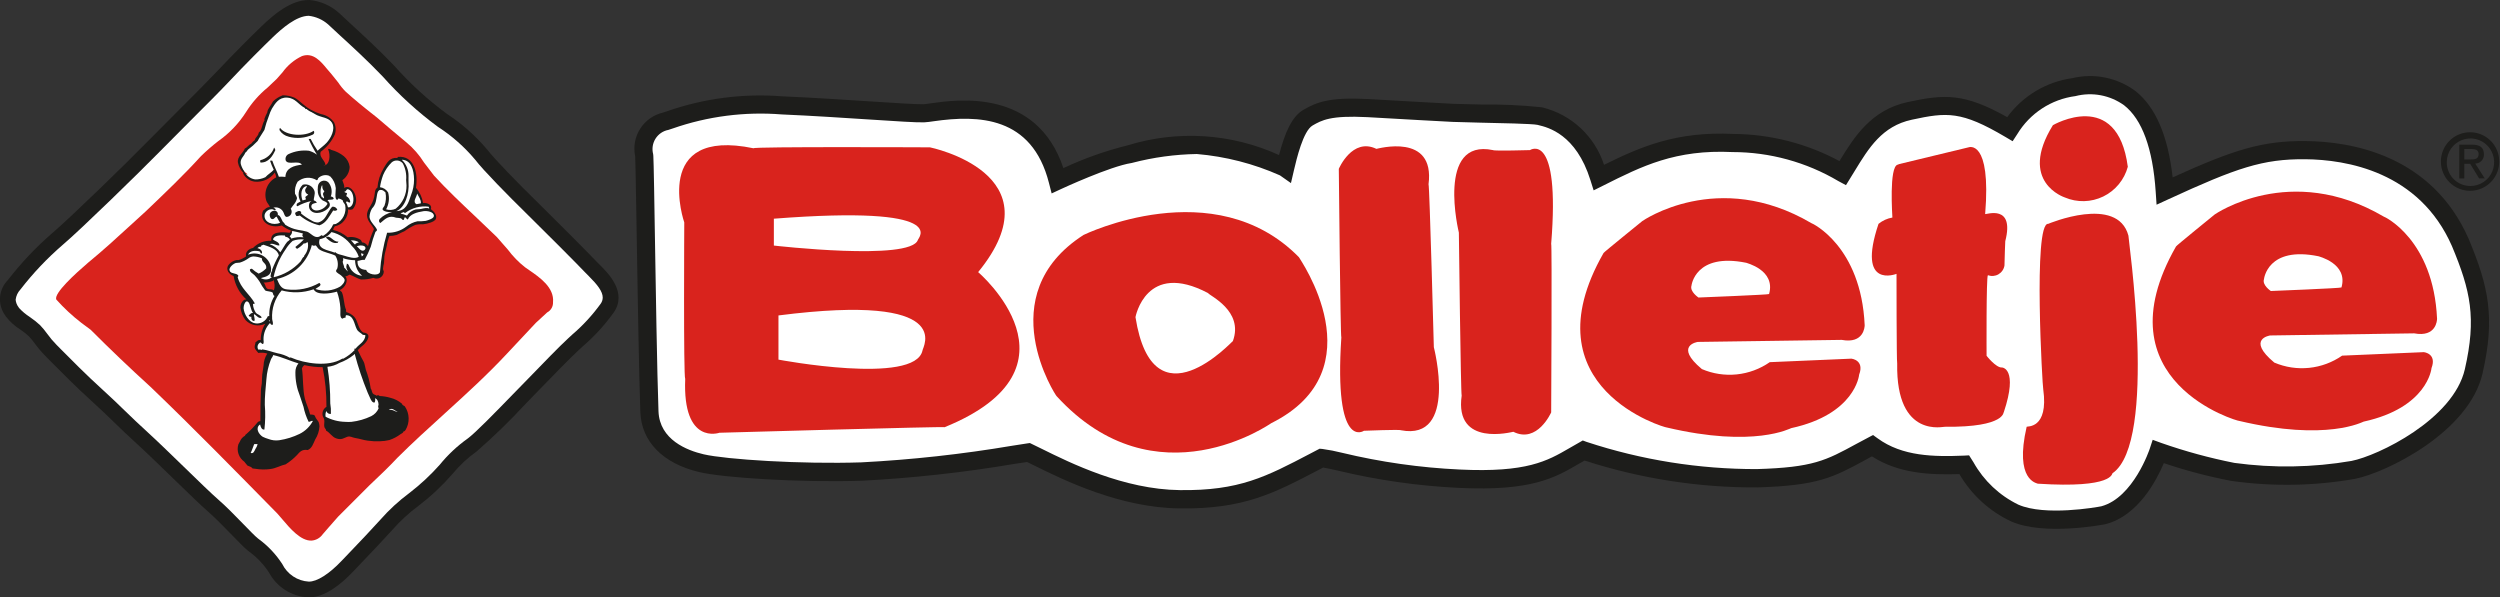
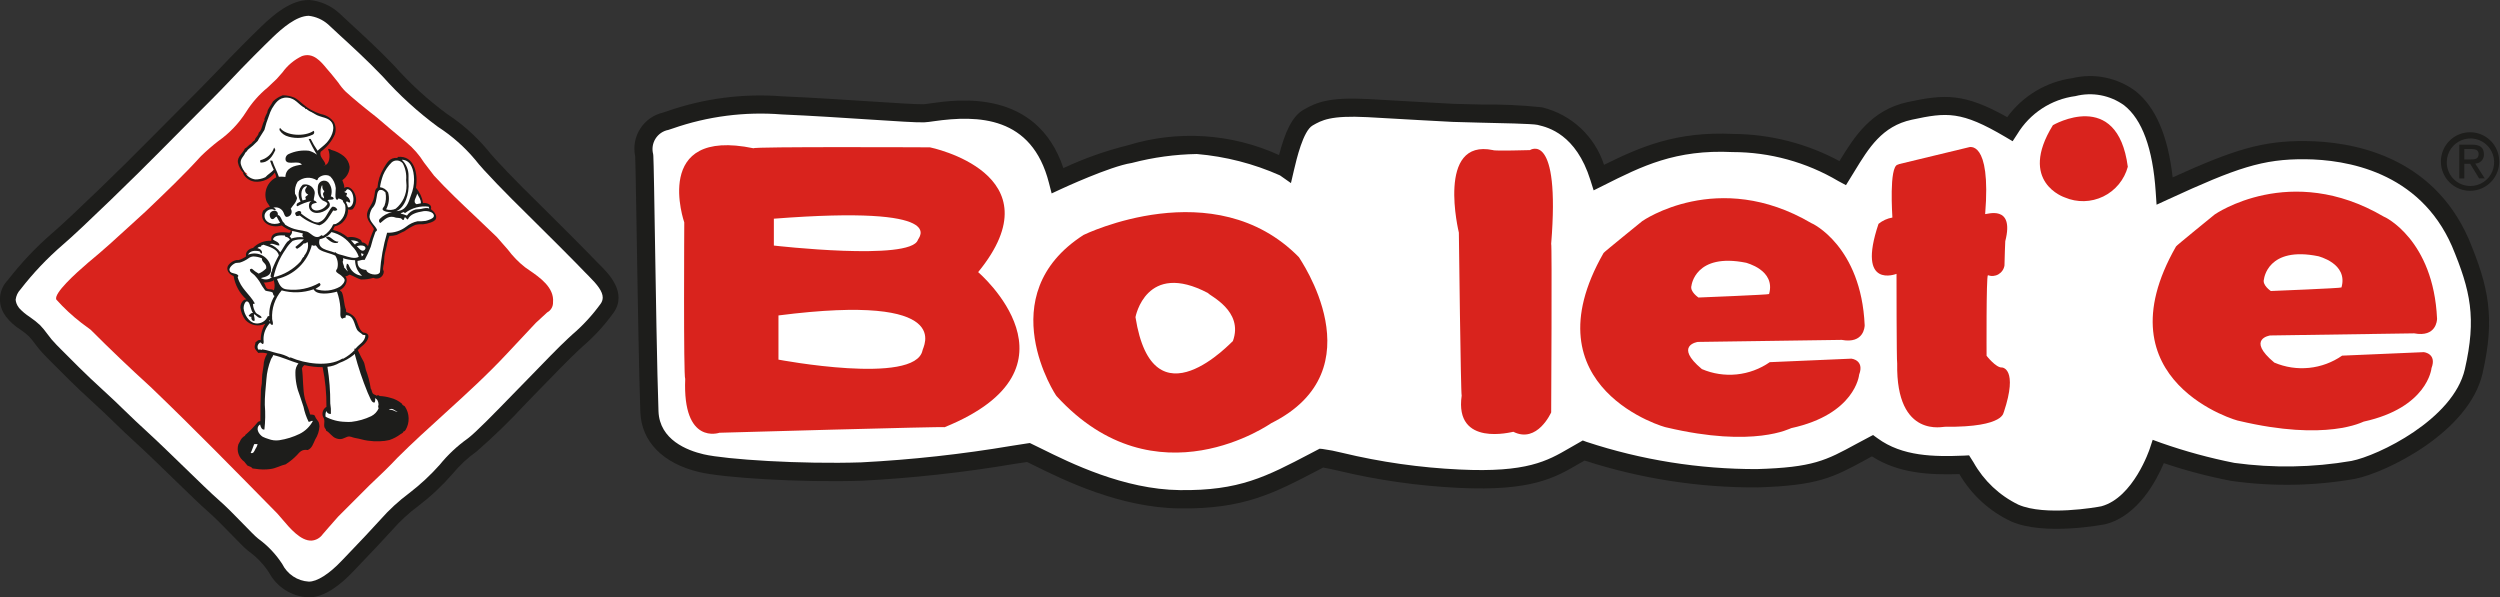
<svg xmlns="http://www.w3.org/2000/svg" width="226" height="54" viewBox="0 0 226 54" fill="none">
  <rect x="0" y="0" width="226" height="54" fill="#333333" stroke="none" />
-   <path d="M185.894 47.673C184.52 47.728 183.149 47.506 181.861 47.02C179.926 46.114 178.312 44.637 177.232 42.788L177.192 42.725H177.118C176.75 42.736 176.374 42.743 176 42.743C173.654 42.867 171.322 42.31 169.282 41.141L169.217 41.099L168.548 41.469C165.646 43.039 164.321 43.758 158.852 43.93C158.54 43.939 158.226 43.944 157.909 43.944C152.939 43.855 148.009 43.033 143.277 41.506L143.222 41.486L142.601 41.84C140.761 42.913 138.864 44.022 133.853 44.022C133.243 44.022 132.586 44.005 131.877 43.971C128.205 43.795 124.557 43.275 120.981 42.417C120.361 42.278 119.926 42.179 119.624 42.133L119.153 42.349C115.151 44.445 112.507 45.83 107.04 45.83H106.629C101.239 45.765 96.206 43.28 93.502 41.945C93.477 41.932 93.123 41.761 92.894 41.648C92.478 41.688 91.713 41.8 91.713 41.8C87.137 42.574 82.52 43.084 77.886 43.327C77.025 43.355 76.138 43.367 75.236 43.367C71.225 43.423 67.217 43.151 63.251 42.553C60.019 41.791 58.108 39.857 58.005 37.245C57.881 34.043 57.721 24.003 57.719 23.903L57.659 20.289C57.614 17.578 57.563 14.505 57.54 14.199L57.532 14.089C57.364 13.267 57.523 12.41 57.974 11.703C58.426 10.996 59.135 10.493 59.95 10.303L60.352 10.17C63.085 9.205 65.967 8.739 68.864 8.794C69.442 8.794 70.06 8.808 70.718 8.836C73.562 8.96 76.415 9.148 78.706 9.298L78.871 9.308C80.977 9.444 82.644 9.551 83.36 9.551H83.484C83.568 9.551 83.736 9.526 83.936 9.497L84.161 9.466C85.149 9.31 86.147 9.227 87.148 9.217C91.678 9.217 94.655 11.242 95.996 15.237L96.041 15.372L96.172 15.314C98.035 14.445 99.976 13.756 101.97 13.258C103.893 12.754 105.867 12.47 107.854 12.412C107.977 12.412 108.099 12.412 108.222 12.412C110.74 12.62 113.213 13.198 115.563 14.129L115.7 14.185L115.737 14.041C116.337 11.751 116.982 10.55 117.892 10.028C119.216 9.261 120.741 8.916 122.266 9.038C122.685 9.038 123.146 9.05 123.661 9.077L128.386 9.345L131.366 9.508L133.856 9.572C135.68 9.548 137.504 9.63 139.32 9.816L139.42 9.836C140.685 10.154 141.85 10.79 142.804 11.683C143.758 12.576 144.47 13.698 144.873 14.943L144.926 15.075L145.053 15.012C148.153 13.475 151.078 12.203 155.514 12.203C155.889 12.203 156.276 12.213 156.674 12.232C160.005 12.25 163.281 13.088 166.214 14.671L166.322 14.728L166.385 14.624C167.699 12.484 169.188 10.058 172.485 9.344C173.572 9.075 174.684 8.923 175.803 8.889C177.495 8.889 179.056 9.396 181.376 10.697L181.476 10.754L181.544 10.661C182.229 9.718 183.097 8.924 184.096 8.327C185.095 7.729 186.204 7.34 187.356 7.184C187.9 7.087 188.451 7.037 189.004 7.034C190.423 6.996 191.813 7.45 192.939 8.318C194.727 9.723 195.845 12.322 196.261 16.043L196.281 16.221L196.444 16.147C201.771 13.732 204.343 12.875 208.167 12.875H208.411C212.452 12.91 219.726 14.095 223.035 21.649C224.822 25.936 225.428 28.695 224.281 33.714C223.069 38.999 215.616 42.606 212.856 43.151C210.736 43.526 208.588 43.707 206.436 43.692C204.853 43.71 203.271 43.59 201.709 43.333C199.65 42.941 197.621 42.406 195.635 41.733L195.52 41.694L195.474 41.806C194.896 43.185 193.238 46.473 190.321 47.239C188.861 47.514 187.379 47.66 185.894 47.673Z" fill="#1D1D1B" />
  <g style="mix-blend-mode:darken">
    <path d="M187.342 7.064C186.175 7.226 185.052 7.622 184.04 8.228C183.029 8.834 182.148 9.637 181.452 10.591C177.593 8.425 175.838 8.495 172.469 9.224C169.131 9.946 167.619 12.39 166.286 14.562C163.335 12.972 160.042 12.129 156.693 12.108C151.539 11.858 148.278 13.28 145.005 14.902C144.594 13.636 143.869 12.496 142.898 11.588C141.927 10.681 140.742 10.036 139.454 9.715L139.362 9.697C137.538 9.506 135.704 9.423 133.87 9.448L131.385 9.386L128.406 9.222L123.679 8.953C120.143 8.769 119.032 9.242 117.84 9.922C116.783 10.529 116.155 11.99 115.624 14.016C111.33 12.059 106.472 11.745 101.963 13.132C99.957 13.629 98.004 14.32 96.132 15.197C93.71 7.982 86.569 8.996 84.155 9.338C83.868 9.378 83.603 9.421 83.493 9.423C82.849 9.437 81.028 9.319 78.726 9.17C76.425 9.022 73.563 8.83 70.736 8.709C67.21 8.429 63.664 8.886 60.323 10.049L59.922 10.182C59.079 10.379 58.345 10.899 57.877 11.63C57.408 12.362 57.242 13.247 57.414 14.1L57.422 14.21C57.451 14.608 57.534 19.967 57.579 22.547L57.601 23.906C57.618 24.953 57.768 34.187 57.887 37.251C57.989 39.934 59.936 41.906 63.23 42.681C65.402 43.191 72.28 43.637 77.899 43.458C82.539 43.219 87.16 42.709 91.741 41.93C91.741 41.93 92.506 41.819 92.845 41.765C93.076 41.881 93.431 42.051 93.431 42.051C96.145 43.392 101.202 45.895 106.638 45.962C112.415 46.033 115.125 44.615 119.224 42.469C119.224 42.469 119.432 42.359 119.615 42.266C119.93 42.315 120.394 42.42 120.962 42.548C124.545 43.408 128.201 43.929 131.882 44.105C138.437 44.427 140.591 43.175 142.675 41.958C142.675 41.958 142.987 41.782 143.245 41.633C148.29 43.268 153.562 44.089 158.865 44.064C164.348 43.892 165.687 43.175 168.619 41.587C168.619 41.587 168.931 41.417 169.222 41.255C171.652 42.813 174.435 42.94 177.131 42.859C178.222 44.733 179.858 46.227 181.819 47.142C184.802 48.449 190.097 47.432 190.322 47.389L190.346 47.382L190.372 47.376C193.31 46.604 194.974 43.377 195.61 41.867C197.602 42.541 199.637 43.077 201.702 43.472C205.42 44 209.198 43.938 212.897 43.287C215.678 42.739 223.199 39.095 224.424 33.751C225.579 28.696 224.971 25.921 223.171 21.604C219.831 13.982 212.496 12.787 208.428 12.752C204.523 12.717 201.967 13.515 196.407 16.035C195.989 12.292 194.865 9.663 193.036 8.223C192.228 7.626 191.3 7.214 190.316 7.013C189.333 6.813 188.318 6.83 187.342 7.064Z" fill="#1D1D1B" />
  </g>
  <path d="M27.867 53.868C27.156 53.832 26.466 53.612 25.864 53.23C25.262 52.847 24.769 52.315 24.433 51.684C23.939 50.927 23.311 50.268 22.579 49.739L22.497 49.675C22 49.234 21.524 48.769 21.073 48.28C20.36 47.548 19.553 46.717 18.909 46.156C18.304 45.632 17.16 44.523 15.953 43.349L15.607 43.013C14.454 41.895 13.263 40.74 12.496 40.045C11.657 39.285 11.018 38.664 10.401 38.066C9.725 37.411 9.137 36.841 8.356 36.137C7.022 34.936 5.629 33.526 4.707 32.597L4.201 32.087C3.853 31.733 3.531 31.353 3.238 30.951C3.073 30.721 2.893 30.503 2.699 30.298C2.482 30.1 2.253 29.917 2.011 29.751C1.482 29.427 1.014 29.011 0.631 28.521C0.274 28.065 0.098 27.492 0.135 26.913C0.172 26.334 0.419 25.789 0.83 25.381C2.024 23.837 3.369 22.416 4.846 21.141C6.371 19.848 11.586 14.786 13.523 12.798L16.298 10.008C17.505 8.801 18.874 7.433 19.72 6.537C21.313 4.851 22.89 3.281 23.756 2.45C24.877 1.37 26.364 0.13 27.925 0.13C28.902 0.214 29.825 0.613 30.556 1.268L31.776 2.392C32.796 3.331 34.194 4.619 35.522 6.005C36.97 7.637 38.585 9.113 40.34 10.406C41.713 11.307 42.947 12.405 44.002 13.666C44.541 14.387 46.692 16.61 48.361 18.235C49.88 19.723 53.291 23.149 53.891 23.79L54.141 24.042C54.871 24.768 56.572 26.458 55.364 28.183C54.57 29.297 53.642 30.31 52.604 31.199L52.243 31.534C51.488 32.228 50.185 33.566 48.806 34.989L47.254 36.584C45.917 38.028 44.504 39.399 43.021 40.691C42.194 41.28 41.447 41.975 40.801 42.76C39.886 43.813 38.865 44.769 37.756 45.614C36.869 46.271 36.054 47.023 35.327 47.855C34.573 48.698 33.535 49.786 32.619 50.741L31.833 51.566C30.845 52.615 29.366 53.865 27.944 53.865L27.867 53.868Z" fill="#1D1D1B" />
  <g style="mix-blend-mode:darken">
    <g style="mix-blend-mode:darken">
      <path d="M27.924 -0C26.317 -0 24.803 1.258 23.665 2.355C22.794 3.191 21.21 4.767 19.624 6.447C18.796 7.321 17.48 8.64 16.204 9.916L13.428 12.707C11.495 14.692 6.284 19.751 4.76 21.041C3.276 22.322 1.924 23.749 0.725 25.301C0.303 25.722 0.047 26.282 0.003 26.878C-0.04 27.473 0.132 28.064 0.489 28.543L0.518 28.593C0.89 29.078 1.347 29.491 1.867 29.811C2.125 29.988 2.371 30.183 2.603 30.394C2.794 30.594 2.97 30.808 3.131 31.033C3.426 31.44 3.752 31.824 4.105 32.182L4.473 32.558C5.367 33.458 6.858 34.969 8.261 36.237C9.068 36.964 9.668 37.547 10.303 38.163C10.921 38.762 11.56 39.384 12.402 40.145C13.196 40.864 14.437 42.07 15.634 43.232C16.94 44.5 18.172 45.7 18.817 46.257C19.462 46.815 20.262 47.643 20.972 48.37C21.61 49.028 22.115 49.545 22.41 49.778L22.492 49.843C23.212 50.362 23.83 51.01 24.316 51.754C24.663 52.404 25.173 52.952 25.794 53.346C26.416 53.74 27.129 53.965 27.863 54C29.361 54.047 30.9 52.753 31.928 51.661L32.713 50.837C33.525 49.99 34.632 48.831 35.425 47.947C36.147 47.121 36.954 46.376 37.834 45.724C38.953 44.87 39.983 43.905 40.907 42.841C41.545 42.068 42.282 41.382 43.097 40.802C44.639 39.456 46.108 38.029 47.498 36.525L48.695 35.291C50.16 33.785 51.54 32.36 52.33 31.635L52.69 31.301C53.735 30.405 54.669 29.385 55.47 28.264C56.742 26.445 54.983 24.701 54.232 23.954L53.984 23.705C53.37 23.048 49.956 19.62 48.451 18.146C46.77 16.51 44.636 14.302 44.104 13.592C43.041 12.32 41.797 11.212 40.413 10.303C38.664 9.014 37.055 7.543 35.613 5.915C34.211 4.451 32.754 3.119 31.695 2.144L30.646 1.17C29.902 0.501 28.963 0.089 27.968 -0.003H27.924V-0Z" fill="#1D1D1B" />
    </g>
  </g>
  <path d="M27.907 52.577C27.406 52.547 26.921 52.386 26.503 52.108C26.084 51.831 25.745 51.447 25.521 50.997C24.951 50.113 24.225 49.342 23.377 48.722L23.297 48.658C23.072 48.483 22.549 47.944 21.995 47.374C21.266 46.624 20.437 45.772 19.752 45.18C19.142 44.649 17.918 43.464 16.629 42.209C15.421 41.036 14.171 39.824 13.36 39.086C12.548 38.348 11.909 37.732 11.297 37.14C10.686 36.548 10.043 35.922 9.22 35.178C7.848 33.937 6.367 32.444 5.488 31.555L5.113 31.175C4.804 30.864 4.521 30.528 4.266 30.171C4.067 29.893 3.848 29.629 3.611 29.382C3.323 29.117 3.015 28.874 2.691 28.656C2.336 28.427 2.011 28.154 1.725 27.844L1.691 27.791C1.535 27.592 1.439 27.352 1.414 27.099C1.453 26.753 1.603 26.429 1.841 26.176C2.98 24.703 4.263 23.348 5.672 22.132C7.316 20.738 12.692 15.492 14.441 13.705L17.202 10.925C18.49 9.642 19.812 8.32 20.653 7.43C22.217 5.767 23.782 4.213 24.642 3.384C25.503 2.556 26.798 1.437 27.906 1.428C28.556 1.502 29.168 1.773 29.661 2.205L30.731 3.199C31.78 4.158 33.216 5.471 34.587 6.904C36.093 8.597 37.771 10.127 39.594 11.469C40.86 12.286 41.996 13.29 42.964 14.447C43.642 15.353 46.081 17.825 47.455 19.168C48.956 20.634 52.341 24.03 52.948 24.68L53.235 24.969C53.994 25.726 54.486 26.347 54.486 26.9C54.484 27.096 54.422 27.287 54.308 27.447C53.563 28.48 52.698 29.42 51.731 30.247L51.363 30.586C50.55 31.337 49.154 32.776 47.682 34.297L46.48 35.528C44.744 37.316 42.945 39.161 42.269 39.651C41.33 40.319 40.485 41.112 39.757 42.008C38.92 42.95 37.995 43.809 36.996 44.576C36.039 45.287 35.16 46.097 34.373 46.994C33.595 47.861 32.496 49.012 31.693 49.851L30.899 50.682C29.757 51.891 28.641 52.598 27.907 52.577Z" fill="white" />
  <path d="M47.844 24.425L47.458 24.156C46.875 23.697 46.355 23.162 45.911 22.566L44.905 21.419L42.917 19.52C41.685 18.356 40.405 17.153 39.236 15.875L38.332 14.693C37.908 14.014 37.38 13.408 36.767 12.896L35.311 11.679L34.05 10.604C32.864 9.68 31.975 8.941 31.252 8.287C31.001 8.038 30.776 7.764 30.582 7.468L29.968 6.704L29.549 6.215C28.997 5.545 28.312 4.713 27.3 5.069C26.598 5.402 25.992 5.908 25.538 6.541L25.021 7.128L24.183 7.922C23.421 8.547 22.765 9.292 22.242 10.129C21.585 11.161 20.733 12.053 19.733 12.754C19.191 13.176 18.672 13.627 18.177 14.104C16.6 15.841 14.957 17.405 13.219 19.065L13.11 19.166C13.118 19.166 11.822 20.341 11.822 20.341C10.576 21.486 9.288 22.662 7.972 23.74C6.795 24.748 4.86 26.511 5.086 27.074C5.778 27.848 6.538 28.556 7.359 29.189L8.197 29.811C9.959 31.574 11.723 33.258 13.601 34.967C17.529 38.732 21.362 42.65 25.081 46.434C25.095 46.452 25.5 46.918 25.5 46.918C26.206 47.757 27.187 48.913 28.163 48.87C28.363 48.856 28.558 48.797 28.733 48.697C28.908 48.597 29.059 48.46 29.175 48.295C29.175 48.295 30.082 47.244 30.569 46.702L33.346 43.923C33.385 43.883 33.424 43.845 33.469 43.805C34.305 43.012 35.175 42.191 35.922 41.386C37.294 40.02 38.769 38.678 40.195 37.386C42.097 35.656 44.066 33.867 45.825 31.976L48.437 29.189L49.461 28.245C49.627 28.159 49.765 28.027 49.859 27.864C49.954 27.702 50 27.516 49.993 27.328C50.121 25.997 48.807 25.086 47.844 24.425Z" fill="#D9231D" />
-   <path d="M23.791 42.318C23.563 42.321 23.335 42.302 23.111 42.261C23.07 42.254 23.028 42.25 22.986 42.247C22.949 42.246 22.912 42.242 22.876 42.233C22.841 42.182 22.794 42.139 22.739 42.109C22.686 42.083 22.631 42.062 22.575 42.047C22.529 42.036 22.485 42.018 22.444 41.994C22.401 41.949 22.363 41.901 22.328 41.849C22.279 41.78 22.226 41.714 22.169 41.652C21.944 41.498 21.774 41.277 21.683 41.02C21.592 40.763 21.585 40.484 21.663 40.223C21.668 40.208 21.77 40.038 21.785 40.006C21.861 39.795 22.01 39.62 22.205 39.512L22.242 39.492L22.279 39.448L22.311 39.386V39.38C22.709 39.032 23.076 38.65 23.41 38.239C23.448 38.219 23.489 38.209 23.532 38.21H23.662V38.08C23.662 37.033 23.669 36.174 23.716 35.198C23.722 35.105 23.735 35.013 23.753 34.921C23.767 34.842 23.782 34.763 23.789 34.682C23.802 34.553 23.805 34.422 23.807 34.291C23.809 34.159 23.807 34.023 23.826 33.89C23.845 33.757 23.866 33.613 23.89 33.461C23.911 33.336 23.99 32.834 23.99 32.834C24 32.556 24.091 32.287 24.251 32.06L24.388 31.918L24.204 31.847C24.032 31.783 23.85 31.752 23.667 31.754C23.579 31.754 23.491 31.76 23.404 31.77C23.382 31.743 23.358 31.716 23.333 31.689C23.239 31.603 23.174 31.49 23.149 31.366C23.148 31.305 23.159 31.244 23.179 31.187C23.196 31.133 23.208 31.078 23.216 31.022C23.241 31.003 23.264 30.984 23.287 30.963C23.311 30.934 23.341 30.912 23.375 30.896C23.409 30.88 23.445 30.871 23.483 30.87L23.631 30.894L23.699 30.75C23.692 30.253 23.826 29.763 24.087 29.339L24.335 28.938L23.916 29.154C23.725 29.245 23.515 29.292 23.303 29.289C23.113 29.297 22.923 29.262 22.748 29.186C22.573 29.111 22.417 28.998 22.291 28.854C22.057 28.542 21.909 28.174 21.861 27.787C21.861 27.672 21.888 27.56 21.941 27.459C21.993 27.358 22.069 27.271 22.162 27.206L22.26 27.212L22.655 27.28L22.378 26.992C21.778 26.46 21.38 25.735 21.252 24.942L21.243 24.858L21.163 24.831C21.058 24.797 20.962 24.741 20.881 24.666C20.801 24.591 20.738 24.499 20.696 24.397C20.676 24.335 20.671 24.268 20.682 24.204C20.694 24.139 20.721 24.079 20.762 24.027C20.921 23.829 21.144 23.692 21.392 23.638H21.537C21.75 23.606 21.952 23.523 22.125 23.396C22.182 23.356 22.241 23.321 22.302 23.29L22.394 23.243L22.37 23.142C22.356 23.088 22.353 23.033 22.362 22.978C22.37 22.924 22.39 22.872 22.42 22.825C22.535 22.67 22.706 22.567 22.897 22.538C23.102 22.328 23.347 22.162 23.619 22.051C23.89 21.94 24.181 21.885 24.474 21.891H24.628L24.661 21.74C24.643 21.673 24.641 21.603 24.655 21.535C24.668 21.467 24.696 21.404 24.737 21.348C24.849 21.258 24.979 21.192 25.117 21.153C25.255 21.115 25.4 21.105 25.542 21.124C25.749 21.126 25.954 21.14 26.159 21.166C26.209 21.154 26.256 21.13 26.295 21.096C26.334 21.061 26.363 21.017 26.381 20.968L26.481 20.831L26.349 20.714C26.062 20.607 25.792 20.456 25.549 20.268L25.495 20.226L25.43 20.246C25.27 20.296 25.104 20.321 24.937 20.321C24.748 20.331 24.561 20.296 24.388 20.218C24.216 20.141 24.065 20.023 23.948 19.875C23.874 19.758 23.831 19.625 23.822 19.487C23.814 19.349 23.841 19.211 23.901 19.086C23.901 19.087 23.901 19.089 23.901 19.09C23.902 19.091 23.903 19.092 23.904 19.093C23.905 19.094 23.906 19.095 23.907 19.095C23.908 19.096 23.91 19.096 23.911 19.096C23.929 19.096 23.972 19.058 24.014 19.021C24.061 18.965 24.12 18.92 24.186 18.888C24.251 18.857 24.323 18.839 24.396 18.836H24.585L24.524 18.659C24.476 18.547 24.414 18.441 24.34 18.345C24.286 18.274 24.24 18.198 24.203 18.117C24.078 17.746 24.091 17.341 24.241 16.978C24.391 16.616 24.667 16.32 25.018 16.146L25.11 16.11L25.099 16.011C25.076 15.851 25.03 15.695 24.961 15.549L24.878 15.355L24.74 15.511C24.57 15.744 24.351 15.936 24.097 16.072C23.843 16.208 23.562 16.285 23.275 16.296C23.199 16.296 23.123 16.291 23.048 16.281C22.876 16.264 22.71 16.209 22.562 16.119C22.414 16.029 22.288 15.908 22.193 15.763H22.391L22.103 15.53C21.864 15.297 21.7 14.997 21.635 14.669C21.632 14.53 21.659 14.392 21.714 14.264C21.769 14.137 21.851 14.023 21.954 13.93C22.064 13.803 22.157 13.662 22.23 13.511C22.333 13.453 22.426 13.38 22.506 13.293C22.574 13.216 22.656 13.154 22.748 13.109C22.849 12.976 22.969 12.86 23.105 12.763L23.151 12.73L23.16 12.673C23.182 12.587 23.227 12.509 23.291 12.447C23.395 12.338 23.469 12.203 23.504 12.055C23.666 11.875 23.777 11.656 23.825 11.418C23.868 11.246 23.935 11.081 24.026 10.929L24.064 10.869L24.036 10.804C24.066 10.653 24.12 10.507 24.195 10.372L24.274 10.212C24.316 9.992 24.41 9.784 24.55 9.609C24.641 9.483 24.72 9.349 24.787 9.209C24.863 9.176 24.932 9.13 24.991 9.072C25.158 8.91 25.361 8.793 25.584 8.729C25.921 8.735 26.253 8.807 26.562 8.941C26.775 9.068 26.974 9.217 27.156 9.386C27.674 9.863 28.291 10.219 28.962 10.428C29.182 10.462 29.392 10.54 29.582 10.656C29.771 10.773 29.936 10.925 30.067 11.105C30.143 11.26 30.189 11.429 30.2 11.602C30.211 11.774 30.189 11.947 30.133 12.111C29.863 12.711 29.439 13.229 28.904 13.61C28.843 13.759 28.826 13.922 28.856 14.08C28.886 14.238 28.962 14.384 29.074 14.499C29.149 14.591 29.211 14.692 29.259 14.801H29.221L29.138 14.927L29.088 15.103L29.291 15.094L29.392 15.064L29.365 14.889L29.44 15.044C29.528 15.003 29.608 14.944 29.673 14.872C29.738 14.799 29.788 14.714 29.82 14.622C29.929 14.307 29.939 13.967 29.848 13.646L29.9 13.668C30.299 13.772 30.672 13.958 30.997 14.213C31.155 14.329 31.282 14.483 31.365 14.661C31.448 14.839 31.485 15.035 31.471 15.231C31.458 15.427 31.395 15.617 31.289 15.782C31.183 15.947 31.036 16.082 30.863 16.175L30.794 16.228L30.816 16.313C30.838 16.391 30.865 16.468 30.896 16.543C30.963 16.672 30.992 16.818 30.978 16.963L30.92 17.263L31.176 17.098C31.236 17.057 31.305 17.035 31.377 17.034C31.665 17.034 31.976 17.435 32.042 17.892C32.068 18.057 32.058 18.227 32.013 18.388C31.968 18.549 31.888 18.698 31.78 18.826C31.767 18.819 31.753 18.816 31.739 18.817C31.702 18.817 31.647 18.827 31.606 18.827L31.416 18.724L31.324 18.925C31.334 19.236 31.239 19.541 31.053 19.79C30.958 19.927 30.836 20.045 30.696 20.135C30.555 20.225 30.398 20.287 30.234 20.317L30.16 20.328L30.133 20.397C30.119 20.429 30.102 20.46 30.083 20.489C30.025 20.571 29.988 20.666 29.974 20.766L29.962 20.882L30.076 20.908C30.541 21.015 30.972 21.238 31.33 21.554L31.386 21.602L31.456 21.577C31.529 21.556 31.605 21.547 31.682 21.549C31.975 21.541 32.264 21.624 32.51 21.787C32.528 21.812 32.542 21.839 32.553 21.868C32.57 21.912 32.592 21.953 32.618 21.992L32.656 22.044H32.721C32.794 22.049 32.865 22.072 32.929 22.109C32.993 22.146 33.047 22.198 33.089 22.259L33.308 22.482L33.377 22.288C33.44 22.11 33.494 21.919 33.548 21.734C33.626 21.401 33.745 21.079 33.903 20.776L33.937 20.717L33.91 20.655C33.833 20.495 33.738 20.344 33.628 20.204C33.438 19.996 33.32 19.731 33.293 19.45C33.31 19.188 33.403 18.936 33.56 18.726C33.623 18.621 33.686 18.512 33.744 18.396C33.841 18.199 33.913 17.99 33.956 17.774C33.971 17.694 33.98 17.614 33.991 17.536C34.02 17.295 34.045 17.144 34.175 17.066L34.232 17.032L34.238 16.966C34.289 16.362 34.477 15.778 34.79 15.26C35.075 14.778 35.3 14.395 35.803 14.395C35.836 14.395 36.041 14.413 36.041 14.413L36.059 14.298C36.088 14.298 36.115 14.298 36.141 14.298C36.316 14.293 36.489 14.327 36.649 14.399C36.808 14.47 36.949 14.577 37.062 14.711C37.276 15.038 37.422 15.405 37.491 15.79C37.56 16.175 37.55 16.57 37.462 16.951L37.452 17.012L37.493 17.059C37.818 17.427 38.032 17.88 38.11 18.365L38.131 18.482L38.265 18.472C38.365 18.459 38.467 18.469 38.562 18.501C38.658 18.533 38.745 18.586 38.818 18.657C38.834 18.685 38.842 18.717 38.842 18.749C38.842 18.782 38.834 18.813 38.818 18.841L38.775 18.941L38.867 19.001C39.072 19.128 39.223 19.325 39.293 19.555C39.3 19.598 39.298 19.641 39.287 19.683C39.276 19.724 39.256 19.763 39.229 19.796C39.129 19.875 39.016 19.935 38.895 19.975C38.674 20.056 38.444 20.11 38.21 20.134C38.172 20.134 37.863 20.134 37.863 20.134C37.73 20.13 37.598 20.152 37.474 20.2C37.121 20.359 36.786 20.555 36.474 20.784C36.428 20.812 36.379 20.835 36.327 20.852L36.194 20.908C36.134 20.935 36.075 20.966 36.019 21C35.957 21.04 35.891 21.072 35.822 21.098C35.617 21.157 35.404 21.189 35.191 21.19H35.116L35.08 21.257C34.978 21.483 34.908 21.723 34.871 21.97L34.828 22.177C34.803 22.296 34.772 22.414 34.742 22.533C34.681 22.742 34.636 22.955 34.606 23.17C34.596 23.266 34.59 23.362 34.591 23.459C34.591 23.559 34.585 23.66 34.571 23.761C34.561 23.83 34.545 23.895 34.529 23.96C34.494 24.078 34.477 24.2 34.477 24.322C34.485 24.379 34.501 24.434 34.526 24.486C34.541 24.558 34.538 24.632 34.516 24.702C34.495 24.773 34.456 24.836 34.404 24.887C34.306 24.989 34.172 25.049 34.031 25.052C33.95 25.052 33.87 25.031 33.799 24.993C33.647 24.995 33.495 25.016 33.348 25.055C33.165 25.105 32.977 25.136 32.788 25.147C32.743 25.148 32.698 25.142 32.654 25.131C32.481 25.078 32.313 25.008 32.153 24.922C31.988 24.837 31.82 24.761 31.648 24.694C31.558 24.699 31.471 24.726 31.395 24.773C31.358 24.8 31.315 24.819 31.27 24.829L31.098 25.029C31.146 25.089 31.179 25.161 31.194 25.237C31.209 25.313 31.205 25.392 31.183 25.466C31.146 25.6 31.081 25.725 30.992 25.831C30.902 25.938 30.792 26.024 30.666 26.083L30.555 26.129L30.591 26.243C30.62 26.319 30.672 26.384 30.739 26.428C30.856 26.677 30.928 26.945 30.954 27.219C30.985 27.501 31.051 27.778 31.151 28.043C31.139 28.108 31.143 28.176 31.165 28.238L31.186 28.304L31.253 28.323C31.503 28.392 31.73 28.526 31.913 28.711C32.054 28.892 32.158 29.099 32.22 29.32C32.294 29.658 32.491 29.957 32.772 30.159C32.956 30.19 33.12 30.229 33.156 30.344C33.212 30.52 32.997 30.854 32.764 31.061C32.698 31.122 32.631 31.178 32.567 31.232C32.438 31.328 32.324 31.441 32.225 31.568L32.181 31.634L32.219 31.703C32.271 31.796 32.311 31.896 32.361 31.997C32.41 32.098 32.453 32.194 32.501 32.294C32.536 32.369 32.583 32.452 32.63 32.534C32.691 32.638 32.746 32.746 32.792 32.857C32.825 32.958 32.85 33.062 32.868 33.166C32.885 33.259 32.904 33.351 32.929 33.438L33.039 33.773C33.203 34.206 33.314 34.656 33.371 35.115C33.418 35.195 33.453 35.281 33.473 35.371C33.492 35.462 33.528 35.549 33.579 35.626C33.648 35.708 33.737 35.769 33.839 35.801C33.889 35.819 33.936 35.843 33.98 35.874L34.088 35.953L34.206 35.813L34.242 35.874L34.302 35.917C34.623 35.931 34.941 35.984 35.249 36.076C35.611 36.162 35.948 36.332 36.233 36.573C36.235 36.593 36.24 36.613 36.249 36.631C36.258 36.649 36.27 36.666 36.286 36.679C36.329 36.718 36.378 36.751 36.431 36.776C36.676 37.128 36.805 37.548 36.799 37.977C36.768 38.262 36.681 38.539 36.545 38.791C36.528 38.819 36.506 38.843 36.481 38.862L36.345 38.832V38.969C36.337 39.013 36.29 39.041 36.212 39.084L36.001 39.217C35.746 39.404 35.464 39.548 35.164 39.645C34.889 39.708 34.609 39.743 34.327 39.75C34.241 39.755 34.156 39.756 34.073 39.756C33.796 39.755 33.52 39.734 33.245 39.694C33.059 39.667 32.874 39.629 32.693 39.579C32.514 39.535 32.33 39.487 32.121 39.455C32.04 39.441 31.96 39.419 31.882 39.39C31.776 39.346 31.663 39.322 31.548 39.317C31.479 39.317 31.41 39.329 31.345 39.353C31.269 39.379 31.198 39.411 31.127 39.445C31.023 39.508 30.906 39.546 30.786 39.556C30.665 39.565 30.544 39.545 30.432 39.499C30.254 39.422 30.096 39.305 29.972 39.157C29.863 39.037 29.739 38.931 29.604 38.842C29.587 38.775 29.555 38.711 29.512 38.657C29.488 38.629 29.469 38.598 29.454 38.565C29.434 38.468 29.431 38.367 29.446 38.269C29.464 38.137 29.462 38.003 29.438 37.871C29.42 37.802 29.392 37.735 29.355 37.674C29.328 37.631 29.308 37.583 29.297 37.533C29.272 37.411 29.284 37.285 29.331 37.169C29.378 37.054 29.458 36.956 29.561 36.887L29.645 36.853V36.761C29.657 35.547 29.54 34.335 29.296 33.145L29.271 33.043H29.048C28.544 33.033 28.043 32.971 27.551 32.858C27.468 32.889 27.393 32.936 27.329 32.998C27.266 33.06 27.216 33.134 27.183 33.216C27.222 33.678 27.242 34.078 27.262 34.475C27.27 34.999 27.327 35.521 27.434 36.034C27.498 36.276 27.577 36.513 27.67 36.745C27.767 36.983 27.847 37.227 27.909 37.477L27.93 37.569C27.93 37.569 28.093 37.589 28.137 37.59C28.208 37.589 28.279 37.6 28.346 37.625L28.384 37.717C28.402 37.762 28.422 37.805 28.446 37.847C28.485 37.91 28.529 37.97 28.578 38.026C28.621 38.072 28.658 38.123 28.687 38.179C28.724 38.29 28.746 38.406 28.754 38.522C28.749 38.833 28.662 39.136 28.501 39.402L28.381 39.649L28.281 39.875C28.139 40.199 28.037 40.429 27.769 40.543C27.769 40.523 27.696 40.517 27.632 40.517C27.468 40.525 27.308 40.57 27.164 40.65C27.02 40.73 26.897 40.843 26.804 40.979C26.491 41.312 26.139 41.605 25.755 41.853C25.565 41.892 25.38 41.951 25.203 42.028C24.954 42.136 24.694 42.213 24.427 42.258C24.216 42.291 24.004 42.311 23.791 42.318ZM23.742 25.657C23.802 25.713 23.842 25.786 23.859 25.866C23.891 25.993 23.961 26.108 24.06 26.193C24.165 26.26 24.289 26.293 24.413 26.286C24.505 26.277 24.597 26.3 24.675 26.349L24.859 26.519L24.895 26.273C25.004 25.916 24.977 25.532 24.819 25.194L24.566 24.841L24.582 25.275L24.472 25.319C24.292 25.378 24.105 25.412 23.915 25.421L23.441 25.38L23.742 25.657Z" fill="white" />
+   <path d="M23.791 42.318C23.563 42.321 23.335 42.302 23.111 42.261C23.07 42.254 23.028 42.25 22.986 42.247C22.949 42.246 22.912 42.242 22.876 42.233C22.841 42.182 22.794 42.139 22.739 42.109C22.686 42.083 22.631 42.062 22.575 42.047C22.529 42.036 22.485 42.018 22.444 41.994C22.401 41.949 22.363 41.901 22.328 41.849C22.279 41.78 22.226 41.714 22.169 41.652C21.944 41.498 21.774 41.277 21.683 41.02C21.592 40.763 21.585 40.484 21.663 40.223C21.668 40.208 21.77 40.038 21.785 40.006C21.861 39.795 22.01 39.62 22.205 39.512L22.242 39.492L22.279 39.448L22.311 39.386V39.38C22.709 39.032 23.076 38.65 23.41 38.239C23.448 38.219 23.489 38.209 23.532 38.21H23.662V38.08C23.662 37.033 23.669 36.174 23.716 35.198C23.722 35.105 23.735 35.013 23.753 34.921C23.767 34.842 23.782 34.763 23.789 34.682C23.802 34.553 23.805 34.422 23.807 34.291C23.809 34.159 23.807 34.023 23.826 33.89C23.845 33.757 23.866 33.613 23.89 33.461C23.911 33.336 23.99 32.834 23.99 32.834C24 32.556 24.091 32.287 24.251 32.06L24.388 31.918L24.204 31.847C24.032 31.783 23.85 31.752 23.667 31.754C23.579 31.754 23.491 31.76 23.404 31.77C23.382 31.743 23.358 31.716 23.333 31.689C23.239 31.603 23.174 31.49 23.149 31.366C23.148 31.305 23.159 31.244 23.179 31.187C23.196 31.133 23.208 31.078 23.216 31.022C23.241 31.003 23.264 30.984 23.287 30.963C23.311 30.934 23.341 30.912 23.375 30.896C23.409 30.88 23.445 30.871 23.483 30.87L23.631 30.894L23.699 30.75C23.692 30.253 23.826 29.763 24.087 29.339L24.335 28.938L23.916 29.154C23.725 29.245 23.515 29.292 23.303 29.289C23.113 29.297 22.923 29.262 22.748 29.186C22.573 29.111 22.417 28.998 22.291 28.854C22.057 28.542 21.909 28.174 21.861 27.787C21.861 27.672 21.888 27.56 21.941 27.459C21.993 27.358 22.069 27.271 22.162 27.206L22.26 27.212L22.655 27.28L22.378 26.992C21.778 26.46 21.38 25.735 21.252 24.942L21.243 24.858L21.163 24.831C21.058 24.797 20.962 24.741 20.881 24.666C20.801 24.591 20.738 24.499 20.696 24.397C20.676 24.335 20.671 24.268 20.682 24.204C20.694 24.139 20.721 24.079 20.762 24.027C20.921 23.829 21.144 23.692 21.392 23.638H21.537C21.75 23.606 21.952 23.523 22.125 23.396C22.182 23.356 22.241 23.321 22.302 23.29L22.394 23.243L22.37 23.142C22.356 23.088 22.353 23.033 22.362 22.978C22.37 22.924 22.39 22.872 22.42 22.825C22.535 22.67 22.706 22.567 22.897 22.538C23.102 22.328 23.347 22.162 23.619 22.051C23.89 21.94 24.181 21.885 24.474 21.891H24.628L24.661 21.74C24.643 21.673 24.641 21.603 24.655 21.535C24.668 21.467 24.696 21.404 24.737 21.348C24.849 21.258 24.979 21.192 25.117 21.153C25.255 21.115 25.4 21.105 25.542 21.124C25.749 21.126 25.954 21.14 26.159 21.166C26.209 21.154 26.256 21.13 26.295 21.096C26.334 21.061 26.363 21.017 26.381 20.968L26.481 20.831L26.349 20.714C26.062 20.607 25.792 20.456 25.549 20.268L25.495 20.226L25.43 20.246C24.748 20.331 24.561 20.296 24.388 20.218C24.216 20.141 24.065 20.023 23.948 19.875C23.874 19.758 23.831 19.625 23.822 19.487C23.814 19.349 23.841 19.211 23.901 19.086C23.901 19.087 23.901 19.089 23.901 19.09C23.902 19.091 23.903 19.092 23.904 19.093C23.905 19.094 23.906 19.095 23.907 19.095C23.908 19.096 23.91 19.096 23.911 19.096C23.929 19.096 23.972 19.058 24.014 19.021C24.061 18.965 24.12 18.92 24.186 18.888C24.251 18.857 24.323 18.839 24.396 18.836H24.585L24.524 18.659C24.476 18.547 24.414 18.441 24.34 18.345C24.286 18.274 24.24 18.198 24.203 18.117C24.078 17.746 24.091 17.341 24.241 16.978C24.391 16.616 24.667 16.32 25.018 16.146L25.11 16.11L25.099 16.011C25.076 15.851 25.03 15.695 24.961 15.549L24.878 15.355L24.74 15.511C24.57 15.744 24.351 15.936 24.097 16.072C23.843 16.208 23.562 16.285 23.275 16.296C23.199 16.296 23.123 16.291 23.048 16.281C22.876 16.264 22.71 16.209 22.562 16.119C22.414 16.029 22.288 15.908 22.193 15.763H22.391L22.103 15.53C21.864 15.297 21.7 14.997 21.635 14.669C21.632 14.53 21.659 14.392 21.714 14.264C21.769 14.137 21.851 14.023 21.954 13.93C22.064 13.803 22.157 13.662 22.23 13.511C22.333 13.453 22.426 13.38 22.506 13.293C22.574 13.216 22.656 13.154 22.748 13.109C22.849 12.976 22.969 12.86 23.105 12.763L23.151 12.73L23.16 12.673C23.182 12.587 23.227 12.509 23.291 12.447C23.395 12.338 23.469 12.203 23.504 12.055C23.666 11.875 23.777 11.656 23.825 11.418C23.868 11.246 23.935 11.081 24.026 10.929L24.064 10.869L24.036 10.804C24.066 10.653 24.12 10.507 24.195 10.372L24.274 10.212C24.316 9.992 24.41 9.784 24.55 9.609C24.641 9.483 24.72 9.349 24.787 9.209C24.863 9.176 24.932 9.13 24.991 9.072C25.158 8.91 25.361 8.793 25.584 8.729C25.921 8.735 26.253 8.807 26.562 8.941C26.775 9.068 26.974 9.217 27.156 9.386C27.674 9.863 28.291 10.219 28.962 10.428C29.182 10.462 29.392 10.54 29.582 10.656C29.771 10.773 29.936 10.925 30.067 11.105C30.143 11.26 30.189 11.429 30.2 11.602C30.211 11.774 30.189 11.947 30.133 12.111C29.863 12.711 29.439 13.229 28.904 13.61C28.843 13.759 28.826 13.922 28.856 14.08C28.886 14.238 28.962 14.384 29.074 14.499C29.149 14.591 29.211 14.692 29.259 14.801H29.221L29.138 14.927L29.088 15.103L29.291 15.094L29.392 15.064L29.365 14.889L29.44 15.044C29.528 15.003 29.608 14.944 29.673 14.872C29.738 14.799 29.788 14.714 29.82 14.622C29.929 14.307 29.939 13.967 29.848 13.646L29.9 13.668C30.299 13.772 30.672 13.958 30.997 14.213C31.155 14.329 31.282 14.483 31.365 14.661C31.448 14.839 31.485 15.035 31.471 15.231C31.458 15.427 31.395 15.617 31.289 15.782C31.183 15.947 31.036 16.082 30.863 16.175L30.794 16.228L30.816 16.313C30.838 16.391 30.865 16.468 30.896 16.543C30.963 16.672 30.992 16.818 30.978 16.963L30.92 17.263L31.176 17.098C31.236 17.057 31.305 17.035 31.377 17.034C31.665 17.034 31.976 17.435 32.042 17.892C32.068 18.057 32.058 18.227 32.013 18.388C31.968 18.549 31.888 18.698 31.78 18.826C31.767 18.819 31.753 18.816 31.739 18.817C31.702 18.817 31.647 18.827 31.606 18.827L31.416 18.724L31.324 18.925C31.334 19.236 31.239 19.541 31.053 19.79C30.958 19.927 30.836 20.045 30.696 20.135C30.555 20.225 30.398 20.287 30.234 20.317L30.16 20.328L30.133 20.397C30.119 20.429 30.102 20.46 30.083 20.489C30.025 20.571 29.988 20.666 29.974 20.766L29.962 20.882L30.076 20.908C30.541 21.015 30.972 21.238 31.33 21.554L31.386 21.602L31.456 21.577C31.529 21.556 31.605 21.547 31.682 21.549C31.975 21.541 32.264 21.624 32.51 21.787C32.528 21.812 32.542 21.839 32.553 21.868C32.57 21.912 32.592 21.953 32.618 21.992L32.656 22.044H32.721C32.794 22.049 32.865 22.072 32.929 22.109C32.993 22.146 33.047 22.198 33.089 22.259L33.308 22.482L33.377 22.288C33.44 22.11 33.494 21.919 33.548 21.734C33.626 21.401 33.745 21.079 33.903 20.776L33.937 20.717L33.91 20.655C33.833 20.495 33.738 20.344 33.628 20.204C33.438 19.996 33.32 19.731 33.293 19.45C33.31 19.188 33.403 18.936 33.56 18.726C33.623 18.621 33.686 18.512 33.744 18.396C33.841 18.199 33.913 17.99 33.956 17.774C33.971 17.694 33.98 17.614 33.991 17.536C34.02 17.295 34.045 17.144 34.175 17.066L34.232 17.032L34.238 16.966C34.289 16.362 34.477 15.778 34.79 15.26C35.075 14.778 35.3 14.395 35.803 14.395C35.836 14.395 36.041 14.413 36.041 14.413L36.059 14.298C36.088 14.298 36.115 14.298 36.141 14.298C36.316 14.293 36.489 14.327 36.649 14.399C36.808 14.47 36.949 14.577 37.062 14.711C37.276 15.038 37.422 15.405 37.491 15.79C37.56 16.175 37.55 16.57 37.462 16.951L37.452 17.012L37.493 17.059C37.818 17.427 38.032 17.88 38.11 18.365L38.131 18.482L38.265 18.472C38.365 18.459 38.467 18.469 38.562 18.501C38.658 18.533 38.745 18.586 38.818 18.657C38.834 18.685 38.842 18.717 38.842 18.749C38.842 18.782 38.834 18.813 38.818 18.841L38.775 18.941L38.867 19.001C39.072 19.128 39.223 19.325 39.293 19.555C39.3 19.598 39.298 19.641 39.287 19.683C39.276 19.724 39.256 19.763 39.229 19.796C39.129 19.875 39.016 19.935 38.895 19.975C38.674 20.056 38.444 20.11 38.21 20.134C38.172 20.134 37.863 20.134 37.863 20.134C37.73 20.13 37.598 20.152 37.474 20.2C37.121 20.359 36.786 20.555 36.474 20.784C36.428 20.812 36.379 20.835 36.327 20.852L36.194 20.908C36.134 20.935 36.075 20.966 36.019 21C35.957 21.04 35.891 21.072 35.822 21.098C35.617 21.157 35.404 21.189 35.191 21.19H35.116L35.08 21.257C34.978 21.483 34.908 21.723 34.871 21.97L34.828 22.177C34.803 22.296 34.772 22.414 34.742 22.533C34.681 22.742 34.636 22.955 34.606 23.17C34.596 23.266 34.59 23.362 34.591 23.459C34.591 23.559 34.585 23.66 34.571 23.761C34.561 23.83 34.545 23.895 34.529 23.96C34.494 24.078 34.477 24.2 34.477 24.322C34.485 24.379 34.501 24.434 34.526 24.486C34.541 24.558 34.538 24.632 34.516 24.702C34.495 24.773 34.456 24.836 34.404 24.887C34.306 24.989 34.172 25.049 34.031 25.052C33.95 25.052 33.87 25.031 33.799 24.993C33.647 24.995 33.495 25.016 33.348 25.055C33.165 25.105 32.977 25.136 32.788 25.147C32.743 25.148 32.698 25.142 32.654 25.131C32.481 25.078 32.313 25.008 32.153 24.922C31.988 24.837 31.82 24.761 31.648 24.694C31.558 24.699 31.471 24.726 31.395 24.773C31.358 24.8 31.315 24.819 31.27 24.829L31.098 25.029C31.146 25.089 31.179 25.161 31.194 25.237C31.209 25.313 31.205 25.392 31.183 25.466C31.146 25.6 31.081 25.725 30.992 25.831C30.902 25.938 30.792 26.024 30.666 26.083L30.555 26.129L30.591 26.243C30.62 26.319 30.672 26.384 30.739 26.428C30.856 26.677 30.928 26.945 30.954 27.219C30.985 27.501 31.051 27.778 31.151 28.043C31.139 28.108 31.143 28.176 31.165 28.238L31.186 28.304L31.253 28.323C31.503 28.392 31.73 28.526 31.913 28.711C32.054 28.892 32.158 29.099 32.22 29.32C32.294 29.658 32.491 29.957 32.772 30.159C32.956 30.19 33.12 30.229 33.156 30.344C33.212 30.52 32.997 30.854 32.764 31.061C32.698 31.122 32.631 31.178 32.567 31.232C32.438 31.328 32.324 31.441 32.225 31.568L32.181 31.634L32.219 31.703C32.271 31.796 32.311 31.896 32.361 31.997C32.41 32.098 32.453 32.194 32.501 32.294C32.536 32.369 32.583 32.452 32.63 32.534C32.691 32.638 32.746 32.746 32.792 32.857C32.825 32.958 32.85 33.062 32.868 33.166C32.885 33.259 32.904 33.351 32.929 33.438L33.039 33.773C33.203 34.206 33.314 34.656 33.371 35.115C33.418 35.195 33.453 35.281 33.473 35.371C33.492 35.462 33.528 35.549 33.579 35.626C33.648 35.708 33.737 35.769 33.839 35.801C33.889 35.819 33.936 35.843 33.98 35.874L34.088 35.953L34.206 35.813L34.242 35.874L34.302 35.917C34.623 35.931 34.941 35.984 35.249 36.076C35.611 36.162 35.948 36.332 36.233 36.573C36.235 36.593 36.24 36.613 36.249 36.631C36.258 36.649 36.27 36.666 36.286 36.679C36.329 36.718 36.378 36.751 36.431 36.776C36.676 37.128 36.805 37.548 36.799 37.977C36.768 38.262 36.681 38.539 36.545 38.791C36.528 38.819 36.506 38.843 36.481 38.862L36.345 38.832V38.969C36.337 39.013 36.29 39.041 36.212 39.084L36.001 39.217C35.746 39.404 35.464 39.548 35.164 39.645C34.889 39.708 34.609 39.743 34.327 39.75C34.241 39.755 34.156 39.756 34.073 39.756C33.796 39.755 33.52 39.734 33.245 39.694C33.059 39.667 32.874 39.629 32.693 39.579C32.514 39.535 32.33 39.487 32.121 39.455C32.04 39.441 31.96 39.419 31.882 39.39C31.776 39.346 31.663 39.322 31.548 39.317C31.479 39.317 31.41 39.329 31.345 39.353C31.269 39.379 31.198 39.411 31.127 39.445C31.023 39.508 30.906 39.546 30.786 39.556C30.665 39.565 30.544 39.545 30.432 39.499C30.254 39.422 30.096 39.305 29.972 39.157C29.863 39.037 29.739 38.931 29.604 38.842C29.587 38.775 29.555 38.711 29.512 38.657C29.488 38.629 29.469 38.598 29.454 38.565C29.434 38.468 29.431 38.367 29.446 38.269C29.464 38.137 29.462 38.003 29.438 37.871C29.42 37.802 29.392 37.735 29.355 37.674C29.328 37.631 29.308 37.583 29.297 37.533C29.272 37.411 29.284 37.285 29.331 37.169C29.378 37.054 29.458 36.956 29.561 36.887L29.645 36.853V36.761C29.657 35.547 29.54 34.335 29.296 33.145L29.271 33.043H29.048C28.544 33.033 28.043 32.971 27.551 32.858C27.468 32.889 27.393 32.936 27.329 32.998C27.266 33.06 27.216 33.134 27.183 33.216C27.222 33.678 27.242 34.078 27.262 34.475C27.27 34.999 27.327 35.521 27.434 36.034C27.498 36.276 27.577 36.513 27.67 36.745C27.767 36.983 27.847 37.227 27.909 37.477L27.93 37.569C27.93 37.569 28.093 37.589 28.137 37.59C28.208 37.589 28.279 37.6 28.346 37.625L28.384 37.717C28.402 37.762 28.422 37.805 28.446 37.847C28.485 37.91 28.529 37.97 28.578 38.026C28.621 38.072 28.658 38.123 28.687 38.179C28.724 38.29 28.746 38.406 28.754 38.522C28.749 38.833 28.662 39.136 28.501 39.402L28.381 39.649L28.281 39.875C28.139 40.199 28.037 40.429 27.769 40.543C27.769 40.523 27.696 40.517 27.632 40.517C27.468 40.525 27.308 40.57 27.164 40.65C27.02 40.73 26.897 40.843 26.804 40.979C26.491 41.312 26.139 41.605 25.755 41.853C25.565 41.892 25.38 41.951 25.203 42.028C24.954 42.136 24.694 42.213 24.427 42.258C24.216 42.291 24.004 42.311 23.791 42.318ZM23.742 25.657C23.802 25.713 23.842 25.786 23.859 25.866C23.891 25.993 23.961 26.108 24.06 26.193C24.165 26.26 24.289 26.293 24.413 26.286C24.505 26.277 24.597 26.3 24.675 26.349L24.859 26.519L24.895 26.273C25.004 25.916 24.977 25.532 24.819 25.194L24.566 24.841L24.582 25.275L24.472 25.319C24.292 25.378 24.105 25.412 23.915 25.421L23.441 25.38L23.742 25.657Z" fill="white" />
  <path d="M38.944 18.903C39.111 18.514 38.612 18.314 38.245 18.349C38.163 17.841 37.94 17.366 37.601 16.979C37.822 15.614 37.417 14.047 35.977 14.183C35.923 14.175 35.967 14.267 35.923 14.275C35.232 14.211 34.967 14.73 34.688 15.199C34.366 15.734 34.171 16.337 34.12 16.96C33.865 17.11 33.9 17.434 33.838 17.755C33.797 17.96 33.729 18.159 33.637 18.346C33.453 18.732 33.169 19.028 33.177 19.455C33.188 19.995 33.616 20.286 33.806 20.71C33.582 21.205 33.402 21.719 33.269 22.246C33.126 22.102 33.014 21.922 32.736 21.914C32.687 21.847 32.67 21.752 32.611 21.691C32.439 21.575 32.245 21.494 32.042 21.453C31.839 21.412 31.629 21.413 31.426 21.453C31.05 21.126 30.601 20.897 30.116 20.785C30.132 20.637 30.221 20.563 30.266 20.452C30.447 20.421 30.619 20.354 30.773 20.255C30.928 20.157 31.061 20.029 31.166 19.879C31.371 19.606 31.477 19.272 31.465 18.931C31.603 18.975 31.752 18.97 31.886 18.917C32.006 18.776 32.095 18.61 32.146 18.431C32.196 18.252 32.208 18.064 32.179 17.88C32.087 17.28 31.594 16.679 31.113 16.994C31.163 16.734 31.014 16.532 30.949 16.286C31.145 16.152 31.308 15.973 31.423 15.765C31.537 15.556 31.602 15.323 31.61 15.085C31.565 14.711 31.379 14.367 31.092 14.125C30.755 13.856 30.366 13.661 29.951 13.551C29.853 13.518 29.767 13.411 29.655 13.474C29.908 14.048 29.806 14.909 29.27 14.972C29.291 14.898 29.416 14.997 29.418 14.879C29.36 14.463 28.819 14.201 28.995 13.717C29.546 13.317 29.984 12.781 30.266 12.16C30.328 11.98 30.353 11.789 30.34 11.598C30.327 11.408 30.276 11.222 30.191 11.052C30.052 10.856 29.876 10.691 29.673 10.564C29.47 10.437 29.244 10.352 29.008 10.313C28.696 10.215 28.395 10.085 28.109 9.925C27.501 9.604 27.066 9.064 26.631 8.836C26.293 8.691 25.93 8.615 25.563 8.613C25.232 8.734 24.931 8.923 24.676 9.167C24.528 9.502 24.185 9.827 24.161 10.167C24.061 10.35 23.975 10.541 23.904 10.738C23.879 10.79 23.899 10.816 23.922 10.866C23.672 11.241 23.701 11.745 23.386 11.998C23.356 12.306 23.067 12.42 23.035 12.666C22.903 12.753 22.791 12.866 22.704 12.998C22.469 13.09 22.37 13.328 22.133 13.423C22.003 13.817 21.417 14.162 21.509 14.7C21.58 15.06 21.76 15.389 22.024 15.643C21.988 15.643 21.983 15.662 21.986 15.698C22.089 15.896 22.238 16.064 22.421 16.19C22.604 16.316 22.814 16.396 23.035 16.422C23.381 16.455 23.729 16.397 24.046 16.254C24.363 16.111 24.637 15.888 24.842 15.606C24.907 15.742 24.951 15.887 24.972 16.035C24.59 16.223 24.289 16.544 24.126 16.939C23.963 17.333 23.948 17.773 24.086 18.177C24.161 18.362 24.323 18.512 24.401 18.717C24.071 18.717 23.949 18.95 23.778 19.046C23.373 20.062 24.448 20.695 25.467 20.38C25.721 20.576 26.002 20.732 26.303 20.842C26.254 20.909 26.247 21.008 26.173 21.042C25.482 20.962 24.39 20.901 24.531 21.767C24.225 21.749 23.918 21.797 23.632 21.909C23.346 22.021 23.088 22.193 22.875 22.414C22.506 22.489 22.15 22.76 22.247 23.176C22.045 23.322 21.822 23.434 21.584 23.508C21.52 23.517 21.444 23.502 21.376 23.508C21.092 23.567 20.838 23.724 20.658 23.952C20.354 24.373 20.731 24.822 21.118 24.954C21.251 25.775 21.662 26.525 22.281 27.078C22.189 27.063 22.153 27.098 22.08 27.098C21.972 27.176 21.883 27.278 21.822 27.397C21.761 27.516 21.729 27.647 21.729 27.781C21.777 28.199 21.936 28.596 22.189 28.931C22.413 29.17 22.707 29.332 23.029 29.392C23.351 29.452 23.683 29.408 23.978 29.265C23.706 29.709 23.564 30.222 23.57 30.743C23.294 30.699 23.239 30.863 23.093 30.949C23.093 31.102 23.011 31.218 23.02 31.373C23.034 31.604 23.25 31.759 23.351 31.909C23.622 31.86 23.901 31.879 24.163 31.963C23.952 32.288 23.836 32.665 23.826 33.053C23.786 33.34 23.734 33.634 23.703 33.87C23.672 34.133 23.692 34.401 23.665 34.664C23.648 34.838 23.599 35.007 23.59 35.184C23.544 36.179 23.541 37.045 23.538 38.071C23.457 38.07 23.378 38.097 23.314 38.147C22.974 38.567 22.597 38.956 22.189 39.31C22.097 39.299 22.213 39.379 22.155 39.385C21.933 39.504 21.762 39.702 21.675 39.939C21.642 40.007 21.563 40.124 21.545 40.181C21.46 40.464 21.466 40.766 21.563 41.045C21.66 41.324 21.841 41.565 22.082 41.734C22.195 41.852 22.283 42.011 22.372 42.089C22.474 42.14 22.58 42.183 22.689 42.218C22.758 42.252 22.781 42.325 22.839 42.348C22.922 42.364 23.007 42.375 23.093 42.38C23.538 42.454 23.993 42.461 24.441 42.401C24.948 42.339 25.384 42.068 25.821 41.977C26.192 41.741 26.535 41.462 26.841 41.145C27.085 40.876 27.285 40.591 27.816 40.684C28.201 40.525 28.296 40.152 28.497 39.724C28.724 39.368 28.857 38.959 28.882 38.537C28.874 38.406 28.849 38.276 28.807 38.152C28.729 38.029 28.644 37.91 28.554 37.796C28.512 37.732 28.468 37.571 28.422 37.539C28.33 37.469 28.146 37.485 28.034 37.469C27.919 36.966 27.68 36.521 27.557 36.023C27.362 35.259 27.424 34.202 27.296 33.301C27.338 33.183 27.416 33.08 27.519 33.008C28.058 33.132 28.61 33.194 29.164 33.192C29.407 34.372 29.523 35.574 29.51 36.779C29.379 36.856 29.276 36.973 29.214 37.112C29.152 37.252 29.134 37.407 29.164 37.556C29.178 37.682 29.276 37.78 29.306 37.908C29.362 38.168 29.261 38.387 29.326 38.611C29.36 38.727 29.503 38.822 29.473 38.927C29.834 39.112 29.992 39.488 30.393 39.63C30.887 39.804 31.082 39.59 31.394 39.486C31.65 39.393 31.832 39.552 32.105 39.594C32.532 39.662 32.86 39.786 33.235 39.834C33.601 39.887 33.97 39.906 34.339 39.89C34.63 39.883 34.919 39.846 35.202 39.78C35.568 39.656 35.911 39.474 36.22 39.241C36.312 39.183 36.456 39.135 36.477 38.999C36.558 39.017 36.625 38.924 36.661 38.873C36.855 38.55 36.952 38.177 36.941 37.8C36.931 37.422 36.813 37.056 36.601 36.743C36.557 36.684 36.457 36.666 36.385 36.597C36.351 36.564 36.359 36.504 36.329 36.488C36.03 36.234 35.676 36.055 35.296 35.963C34.977 35.869 34.649 35.813 34.317 35.799C34.293 35.758 34.238 35.748 34.188 35.727C34.102 35.693 34.118 35.779 34.065 35.779C33.933 35.681 33.789 35.682 33.697 35.56C33.605 35.438 33.619 35.247 33.513 35.117C33.428 34.535 33.278 33.963 33.067 33.414C33.011 33.217 32.99 33.003 32.926 32.821C32.861 32.639 32.717 32.432 32.629 32.245C32.523 32.041 32.445 31.839 32.346 31.653C32.503 31.476 32.676 31.315 32.862 31.171C33.211 30.859 33.665 30.146 32.848 30.062C32.362 29.785 32.388 29.037 32.019 28.636C31.821 28.434 31.574 28.288 31.302 28.213C31.284 28.146 31.278 28.076 31.283 28.006C31.08 27.544 31.109 26.855 30.898 26.4C30.842 26.337 30.757 26.308 30.728 26.215C31.163 26.039 31.556 25.37 31.21 24.956C31.355 25.019 31.474 24.869 31.614 24.827C32.044 24.99 32.287 25.173 32.632 25.269C33.011 25.277 33.389 25.227 33.752 25.119C33.849 25.168 33.957 25.191 34.065 25.187C34.174 25.184 34.279 25.153 34.373 25.098C34.466 25.043 34.545 24.965 34.601 24.872C34.657 24.779 34.689 24.674 34.695 24.565C34.695 24.494 34.628 24.404 34.62 24.326C34.634 24.145 34.665 23.967 34.712 23.792C34.742 23.599 34.723 23.382 34.747 23.196C34.786 22.861 34.9 22.538 34.966 22.215C35.01 21.911 35.09 21.614 35.206 21.33C35.431 21.331 35.655 21.299 35.871 21.237C36.003 21.178 36.133 21.113 36.258 21.04C36.361 21.002 36.462 20.957 36.559 20.905C36.864 20.682 37.19 20.491 37.534 20.334C37.763 20.278 38 20.259 38.235 20.278C38.48 20.252 38.721 20.196 38.952 20.11C39.095 20.063 39.228 19.988 39.342 19.889C39.619 19.525 39.209 19.088 38.944 18.903ZM35.956 37.245C35.716 37.223 35.484 36.978 35.147 37.06C35.417 36.792 35.723 37.145 35.956 37.249V37.245ZM38.741 18.681C38.76 18.737 38.828 18.817 38.798 18.865C38.635 18.734 38.261 18.846 38.078 18.885C37.894 18.924 37.682 18.912 37.564 18.936C37.248 19.022 36.972 19.219 36.786 19.49C36.602 19.411 36.412 19.349 36.217 19.305C36.277 19.213 36.425 19.232 36.474 19.174C36.553 19.174 36.534 19.266 36.638 19.247C37.238 18.788 37.994 18.586 38.741 18.684V18.681ZM37.709 17.497C37.847 17.792 38.071 18.028 38.044 18.381C37.913 18.401 37.783 18.426 37.655 18.459C37.254 18.248 37.672 17.812 37.709 17.5V17.497ZM36.359 14.442C37.143 14.481 37.419 15.309 37.431 16.237C37.429 16.72 37.336 17.199 37.154 17.646C36.912 18.375 36.711 19.057 35.827 19.087C36.596 18.784 37.017 17.541 36.931 16.462C36.916 16.277 36.94 16.097 36.931 15.923C36.939 15.651 36.89 15.381 36.788 15.13C36.687 14.878 36.534 14.65 36.34 14.461C36.341 14.446 36.348 14.446 36.359 14.446V14.442ZM34.629 15.833C34.812 15.394 35.082 14.997 35.423 14.666C35.495 14.607 35.578 14.562 35.667 14.536C35.757 14.509 35.85 14.501 35.943 14.511C36.036 14.521 36.125 14.55 36.207 14.596C36.288 14.641 36.36 14.702 36.417 14.776C36.658 15.237 36.762 15.759 36.715 16.277C36.735 16.437 36.746 16.598 36.748 16.759C36.755 17.161 36.672 17.56 36.503 17.925C36.334 18.29 36.085 18.612 35.774 18.866C35.502 18.996 35.191 19.016 34.904 18.923C35.16 18.459 35.226 17.915 35.089 17.403C35.01 17.272 34.903 17.161 34.776 17.078C34.648 16.994 34.503 16.942 34.352 16.923C34.407 16.552 34.5 16.188 34.629 15.837V15.833ZM33.04 22.399C33.041 22.441 33.033 22.483 33.014 22.521C32.995 22.559 32.967 22.591 32.933 22.615C32.898 22.639 32.859 22.654 32.817 22.659C32.775 22.664 32.733 22.658 32.694 22.642C32.525 22.59 32.38 22.34 32.25 22.273C32.446 22.157 33.007 22.136 33.04 22.403V22.399ZM32.637 22.901C32.712 22.912 32.785 22.93 32.856 22.955C32.861 23.087 32.781 23.14 32.694 23.178C32.702 23.036 32.637 23.039 32.637 22.904V22.901ZM32.453 21.9C32.332 21.963 32.144 21.969 32.099 22.12C31.956 22.011 31.872 21.843 31.717 21.734C31.974 21.71 32.231 21.769 32.452 21.904L32.453 21.9ZM31.809 22.235C32.093 22.506 32.308 22.843 32.434 23.216C32.071 23.441 31.483 23.223 31.073 23.103C30.728 23.002 30.49 22.987 30.301 22.788C30.262 22.782 30.257 22.894 30.222 22.826C29.631 22.59 28.629 22.549 28.896 21.625C29.319 21.549 29.7 21.319 29.964 20.979C30.713 21.155 31.369 21.604 31.807 22.238L31.809 22.235ZM31.236 17.293C31.305 17.225 31.334 17.094 31.443 17.109C32.058 17.183 32.169 18.747 31.462 18.757C31.419 18.591 31.357 18.43 31.278 18.278C31.299 18.273 31.37 18.221 31.316 18.203C31.417 18.175 31.535 18.388 31.665 18.278C31.658 18.161 31.621 18.048 31.556 17.951C31.491 17.853 31.402 17.775 31.297 17.724C31.314 17.642 31.359 17.589 31.371 17.505C31.361 17.383 31.158 17.46 31.15 17.339C31.144 17.268 31.191 17.333 31.234 17.297L31.236 17.293ZM24.62 14.532C24.549 14.499 24.494 14.532 24.414 14.532C24.503 14.812 24.615 15.085 24.747 15.347C24.527 15.6 24.214 15.763 23.99 16.019C23.703 16.156 23.388 16.225 23.07 16.22C22.851 16.189 22.644 16.102 22.467 15.969C22.29 15.836 22.149 15.661 22.057 15.459C21.925 15.261 21.825 15.043 21.763 14.813C21.686 14.343 22.048 14.151 22.169 13.812C22.268 13.739 22.349 13.644 22.408 13.535C22.725 13.298 23.021 13.033 23.293 12.745C23.472 12.387 23.707 12.088 23.902 11.746C24.007 11.318 24.142 10.897 24.305 10.488C24.376 10.257 24.468 10.034 24.581 9.821C24.871 9.359 25.201 8.79 25.946 8.824C26.718 8.855 26.971 9.471 27.568 9.762C27.577 9.802 27.621 9.821 27.591 9.855C27.663 9.892 27.64 9.819 27.712 9.855C27.853 9.983 28.017 10.083 28.195 10.151C28.357 10.228 28.513 10.352 28.692 10.428C29.219 10.652 29.757 10.654 30.021 11.112C30.345 11.688 29.888 12.518 29.524 12.908C29.266 13.185 28.948 13.395 28.712 13.629C28.476 13.288 28.266 12.93 28.084 12.557H27.9C28.117 13.051 28.369 13.527 28.654 13.984C28.437 13.824 28.193 13.704 27.934 13.629C27.305 13.556 26.668 13.659 26.094 13.926C25.985 13.975 25.899 14.062 25.851 14.171C25.803 14.28 25.797 14.403 25.833 14.516C26.058 14.957 26.985 14.451 27.29 14.886C26.58 14.972 25.833 15.172 25.799 15.994C25.603 15.97 25.405 15.963 25.207 15.976C25.056 15.518 24.788 15.044 24.619 14.536L24.62 14.532ZM25.78 20.308C25.724 20.203 25.649 20.109 25.559 20.031C25.435 19.824 25.381 19.541 25.152 19.437C25.127 19.443 25.116 19.514 25.116 19.437C25.183 18.876 24.398 18.975 24.38 19.417C24.38 19.554 24.438 19.786 24.605 19.807C24.806 19.832 24.826 19.622 25.01 19.584C25.102 19.769 25.21 19.962 25.323 20.138C24.703 20.424 23.823 20.11 23.921 19.417C23.96 19.261 24.055 19.125 24.186 19.034C24.318 18.943 24.478 18.903 24.637 18.921C24.74 18.938 24.796 19.043 24.919 18.993C24.932 18.84 24.799 18.825 24.715 18.774C24.871 18.731 25.036 18.738 25.188 18.794C25.34 18.85 25.47 18.952 25.562 19.085C25.688 19.25 25.688 19.519 25.874 19.607C25.962 19.612 26.049 19.593 26.126 19.55C26.204 19.508 26.267 19.444 26.31 19.367C26.352 19.289 26.372 19.201 26.367 19.113C26.362 19.025 26.332 18.94 26.28 18.868C26.492 18.534 26.765 18.339 26.854 17.907C26.816 17.767 26.754 17.634 26.67 17.516C26.622 17.137 26.705 16.753 26.904 16.427C27.141 16.221 27.438 16.096 27.75 16.073C28.062 16.049 28.374 16.127 28.639 16.295C28.725 16.281 28.731 16.18 28.764 16.11C28.892 15.982 29.054 15.892 29.231 15.853C29.408 15.814 29.592 15.827 29.762 15.89C29.803 15.973 29.827 15.927 29.854 15.946C30.138 16.23 30.314 16.603 30.354 17.003C30.362 17.239 30.23 18.019 30.461 18.055C30.578 18.072 30.54 17.942 30.613 17.942C30.747 17.969 30.872 18.026 30.981 18.108C30.998 18.308 31.152 18.385 31.202 18.536C31.27 18.872 31.226 19.221 31.076 19.529C30.926 19.837 30.68 20.087 30.374 20.24C30.282 20.279 30.19 20.255 30.113 20.296C29.933 20.72 29.623 21.076 29.228 21.312C29.204 21.321 29.178 21.321 29.154 21.31C29.131 21.3 29.113 21.281 29.103 21.258C29.005 21.271 28.919 21.379 28.827 21.405C28.399 21.544 28.111 21.076 27.757 20.944C27.484 20.872 27.207 20.817 26.928 20.776C26.518 20.7 26.127 20.542 25.778 20.312L25.78 20.308ZM27.494 23.195C27.316 23.293 27.28 23.494 27.165 23.644C26.515 24.354 25.665 24.85 24.729 25.067C24.915 24.161 25.285 23.303 25.816 22.547C25.989 22.257 26.207 21.995 26.46 21.772C26.784 21.656 27.13 21.612 27.472 21.644C27.233 21.891 26.974 22.12 26.7 22.328C26.715 22.365 26.738 22.399 26.766 22.427C26.794 22.456 26.828 22.478 26.866 22.492C27.093 22.359 27.297 22.191 27.472 21.994C27.631 22.067 27.677 21.895 27.823 21.901C27.86 22.089 27.858 22.283 27.818 22.471C27.778 22.658 27.701 22.836 27.59 22.992C27.549 23.059 27.457 23.135 27.492 23.199L27.494 23.195ZM24.765 26.252C24.591 26.09 24.296 26.209 24.141 26.085C23.964 25.95 24.004 25.678 23.821 25.546C24.111 25.545 24.399 25.495 24.673 25.398C24.695 25.358 24.709 25.314 24.712 25.269C24.844 25.582 24.862 25.931 24.763 26.256L24.765 26.252ZM26.353 20.862C26.711 20.929 27.044 21.02 27.383 21.106C27.356 21.147 27.356 21.225 27.332 21.27C27.332 21.363 27.404 21.393 27.436 21.455C27.065 21.408 26.688 21.445 26.332 21.563C26.295 21.487 26.245 21.418 26.184 21.359C26.305 21.256 26.465 21.055 26.352 20.866L26.353 20.862ZM25.264 22.178C25.221 21.842 24.868 21.825 24.673 21.644C24.78 21.269 25.305 21.252 25.762 21.289C25.746 21.443 25.886 21.397 26 21.459C26.08 21.505 26.149 21.568 26.203 21.644C26.203 21.7 25.997 21.828 25.963 21.863C25.754 22.103 25.511 22.59 25.338 22.809C25.103 22.468 24.767 22.209 24.377 22.07C24.696 21.94 25.019 22.244 25.262 22.182L25.264 22.178ZM23.455 22.714C23.532 22.778 23.547 22.899 23.639 22.938C23.807 22.753 23.511 22.452 23.271 22.437C23.305 22.392 23.349 22.357 23.4 22.334C23.451 22.311 23.507 22.302 23.563 22.307C23.62 22.294 23.609 22.219 23.641 22.178C23.697 22.165 23.773 22.162 23.806 22.12C24.385 22.321 25.077 22.498 25.206 23.087C24.97 23.501 24.767 23.934 24.6 24.38C24.618 24.449 24.551 24.481 24.619 24.493C24.472 24.573 24.518 24.789 24.448 24.97C24.472 25.034 24.531 25.054 24.58 25.085C24.56 25.115 24.356 25.133 24.448 25.156C24.315 25.228 24.165 25.265 24.013 25.261C23.862 25.258 23.713 25.215 23.583 25.138C24.037 25.019 24.567 24.92 24.503 24.234C24.473 24.003 24.39 23.782 24.261 23.589C24.131 23.395 23.96 23.234 23.758 23.117C23.557 23.001 23.332 22.932 23.1 22.917C22.869 22.901 22.636 22.94 22.422 23.029C22.599 22.666 23.015 22.627 23.453 22.718L23.455 22.714ZM23.087 29.229C22.507 29.16 22.058 28.398 22.02 27.859C22.005 27.665 22.169 27.108 22.406 27.269C22.643 27.43 22.655 28.058 22.885 28.304C22.687 28.24 22.609 28.444 22.479 28.508C22.507 28.6 22.585 28.647 22.721 28.635C22.698 28.878 22.787 28.998 22.978 29.027C23.104 28.899 22.92 28.556 22.961 28.397C23.182 28.484 23.383 28.859 23.66 28.709C23.563 28.476 23.273 28.444 23.125 28.268C22.976 28.041 22.887 27.779 22.866 27.508C22.879 27.436 23.022 27.493 23.031 27.416C22.564 26.578 21.758 26.085 21.484 25.05C21.494 24.992 21.569 24.998 21.539 24.904C21.355 24.645 20.814 24.782 20.745 24.442C20.695 24.171 21.071 23.856 21.316 23.773C21.438 23.755 21.56 23.743 21.684 23.739C21.962 23.655 22.224 23.524 22.459 23.352C22.586 23.253 22.741 23.194 22.902 23.183C23.169 23.19 23.432 23.247 23.677 23.352C23.643 23.761 24.126 23.766 24.067 24.258C23.874 24.463 23.641 24.625 23.383 24.734C23.161 24.613 22.955 24.465 22.77 24.293C22.706 24.292 22.643 24.313 22.593 24.353C22.575 24.619 22.855 24.717 23.014 24.884C23.176 25.057 23.324 25.242 23.455 25.439C23.602 25.727 23.775 26 23.973 26.256C24.163 26.36 24.494 26.323 24.654 26.459C24.693 26.578 24.695 26.723 24.82 26.75C24.479 27.293 24.312 27.928 24.343 28.569C24.29 28.599 24.245 28.559 24.213 28.584C24.125 28.803 23.965 28.986 23.761 29.103C23.556 29.221 23.319 29.267 23.085 29.233L23.087 29.229ZM24.396 29.063C24.363 29.049 24.332 29.031 24.304 29.009C24.304 28.973 24.356 28.985 24.344 28.937C24.401 28.939 24.378 29.02 24.396 29.063ZM23.085 40.599C23 40.757 22.918 41.042 22.661 40.945C22.788 40.7 22.867 40.413 22.976 40.153C23.08 40.138 23.186 40.138 23.29 40.153C23.247 40.313 23.178 40.464 23.085 40.6V40.599ZM27.434 36.764C27.529 37.239 27.686 37.699 27.901 38.132C28.061 38.148 28.14 38.001 28.284 38.059C28.015 38.562 27.598 38.968 27.088 39.222C26.507 39.505 25.887 39.698 25.248 39.796C24.917 39.844 24.579 39.806 24.267 39.684C24.09 39.633 23.918 39.566 23.752 39.486C23.383 39.257 23.05 38.686 23.513 38.37C23.564 38.592 23.655 38.869 23.902 38.832C23.986 38.089 23.998 37.34 23.939 36.595C23.921 35.966 24.017 35.025 24.083 34.28C24.127 33.664 24.266 33.058 24.495 32.484C24.544 32.351 24.668 32.254 24.694 32.096C25.522 32.281 26.198 32.622 26.98 32.854C26.794 33.076 26.696 33.359 26.704 33.648C26.695 34.378 26.832 35.102 27.106 35.777C27.222 36.118 27.323 36.452 27.434 36.766V36.764ZM33.228 35.471C33.302 35.636 33.382 35.834 33.469 36.008C33.544 36.161 33.639 36.401 33.854 36.395C33.89 36.338 33.912 36.273 33.919 36.206C33.925 36.139 33.916 36.071 33.891 36.008C34.075 36.037 34.213 36.271 34.222 36.562C34.222 36.622 34.185 36.682 34.185 36.747C34.185 36.831 34.235 36.879 34.222 36.932C34.086 37.23 33.853 37.472 33.562 37.62C32.998 37.89 32.393 38.065 31.772 38.135C31.588 38.151 31.403 38.151 31.22 38.135C30.597 38.123 29.986 37.965 29.434 37.674C29.401 37.498 29.426 37.316 29.505 37.156C29.529 37.242 29.584 37.317 29.659 37.365C29.735 37.413 29.825 37.431 29.913 37.417C29.929 37.101 29.91 36.784 29.856 36.472C29.862 35.362 29.777 34.254 29.6 33.158C29.984 33.123 30.355 33.002 30.686 32.804C31.161 32.635 31.604 32.385 31.995 32.066C32.011 32.051 31.995 32.006 32.033 32.014H32.07C32.381 33.19 32.767 34.344 33.228 35.47V35.471ZM30.77 27.846C30.801 28.233 30.678 28.689 30.94 28.809C31.044 28.801 31.059 28.689 31.216 28.733C31.274 28.678 31.205 28.548 31.291 28.493C31.971 28.505 32.003 29.245 32.249 29.752C32.373 30.007 32.627 30.09 32.802 30.27C32.885 30.286 32.993 30.27 33.038 30.324C32.965 30.943 32.45 31.11 32.155 31.508C32.115 31.513 32.091 31.537 32.029 31.527C31.979 31.555 32.096 31.626 32.048 31.656C31.755 31.958 31.419 32.213 31.051 32.415C30.995 32.443 30.97 32.394 30.92 32.436C29.676 33.194 27.549 32.87 26.295 32.32C26.28 32.311 26.262 32.308 26.245 32.312C26.228 32.316 26.213 32.327 26.203 32.342C25.854 32.142 25.474 32.004 25.079 31.934C24.639 31.831 24.199 31.652 23.717 31.583C23.688 31.605 23.657 31.623 23.625 31.639C23.609 31.587 23.465 31.601 23.349 31.601C23.315 31.547 23.293 31.487 23.285 31.424C23.276 31.361 23.28 31.298 23.298 31.237C23.315 31.176 23.345 31.119 23.385 31.071C23.426 31.022 23.476 30.982 23.532 30.954C23.637 30.973 23.643 31.096 23.775 31.103C23.881 30.984 23.817 30.832 23.821 30.674C23.815 30.121 24.029 29.587 24.414 29.191C24.424 29.243 24.452 29.289 24.492 29.323C24.532 29.356 24.582 29.375 24.634 29.376C24.731 29.218 24.62 29.024 24.602 28.838C24.539 27.896 24.849 26.967 25.463 26.252C26.405 26.512 27.404 26.48 28.327 26.16H28.358C28.629 26.721 29.844 26.542 30.462 26.365C30.634 26.841 30.737 27.34 30.77 27.846ZM30.752 25.906C30.417 26.1 30.045 26.22 29.66 26.259C29.275 26.297 28.886 26.253 28.52 26.129C28.65 25.971 29.192 25.834 28.871 25.574C27.988 26.079 26.967 26.286 25.957 26.165C25.376 26.13 25.221 25.64 25.037 25.219C25.795 25.05 26.491 24.673 27.049 24.13C27.606 23.588 28.002 22.9 28.193 22.145C28.328 22.255 28.416 22.209 28.545 22.182C28.671 22.31 28.737 22.473 28.893 22.567C29.295 22.82 29.874 22.891 30.31 23.107C30.418 23.275 30.49 23.464 30.522 23.662C30.554 23.86 30.544 24.062 30.494 24.256C30.453 24.361 30.369 24.407 30.382 24.514C30.405 24.659 30.75 24.812 30.842 24.906C30.957 25.009 31.144 25.166 31.154 25.289C31.186 25.507 30.919 25.786 30.756 25.902L30.752 25.906ZM31.601 24.146C31.542 24.041 31.521 23.827 31.345 23.849C31.366 23.936 31.297 24.021 31.308 24.146C31.333 24.438 31.626 24.719 31.308 24.405C31.241 24.35 31.216 24.248 31.124 24.22C31.124 24.053 30.996 23.859 30.979 23.653C31.007 23.606 31.023 23.553 31.026 23.498C31.029 23.443 31.019 23.389 30.997 23.338C31.353 23.458 31.726 23.52 32.101 23.523C32.099 23.79 32.155 24.054 32.264 24.297C32.373 24.541 32.534 24.758 32.734 24.933C32.493 24.913 32.262 24.829 32.063 24.69C31.865 24.551 31.706 24.362 31.604 24.142L31.601 24.146ZM39.216 19.557C39.194 19.761 38.673 19.918 38.48 19.967C38.236 19.999 37.989 20.011 37.743 20.003C37.373 20.08 37.026 20.245 36.731 20.484C36.235 20.868 35.62 21.064 34.994 21.038C34.649 22.201 34.433 23.398 34.349 24.608C34.166 25.008 33.165 24.783 33.112 24.401C32.601 24.376 32.292 24.15 32.32 23.589C32.585 23.557 32.707 23.457 32.965 23.496C33.175 23.114 33.359 22.718 33.517 22.31C33.63 21.851 33.772 21.4 33.941 20.958C34.008 20.922 34.06 20.864 34.089 20.794C33.958 20.424 33.445 20.092 33.405 19.613C33.415 19.344 33.492 19.082 33.629 18.851C33.804 18.673 33.925 18.448 33.978 18.204C34.086 17.835 34.043 17.188 34.384 17.169C34.615 17.15 34.705 17.278 34.844 17.39C34.929 17.798 34.897 18.221 34.752 18.611C34.699 18.715 34.58 18.821 34.58 18.908C34.593 19.114 35.198 19.217 35.432 19.185C35.014 19.279 34.63 19.49 34.327 19.795C34.302 19.82 34.283 19.852 34.272 19.886C34.261 19.92 34.258 19.956 34.263 19.992C34.268 20.028 34.281 20.062 34.302 20.092C34.322 20.122 34.349 20.146 34.38 20.164C34.707 19.916 35.013 19.517 35.564 19.61C35.635 19.618 35.708 19.662 35.8 19.679C35.948 19.688 36.096 19.707 36.242 19.736C36.324 19.77 36.368 19.909 36.465 19.885C36.563 19.861 36.522 19.679 36.59 19.662C36.747 19.627 36.738 19.867 36.873 19.827C37.067 19.359 37.669 19.188 38.292 19.088C38.604 19.042 39.278 19.147 39.22 19.55L39.216 19.557ZM29.461 21.482C29.737 21.713 30.078 22.077 30.549 21.944C30.527 21.876 30.597 21.894 30.587 21.834C30.125 21.913 29.826 21.157 29.466 21.478L29.461 21.482ZM28.87 20.374C29.523 20.156 29.765 19.529 30.125 19.024C30.186 19.052 30.253 19.062 30.319 19.051C30.384 19.041 30.445 19.011 30.494 18.965C30.462 18.872 30.398 18.793 30.314 18.742C30.23 18.691 30.13 18.672 30.033 18.688C29.757 18.965 29.547 19.502 29.297 19.782C29.155 19.944 28.969 20.059 28.762 20.113C28.544 20.116 28.331 20.052 28.151 19.928C27.819 19.751 27.505 19.54 27.215 19.299C27.233 19.251 27.233 19.198 27.215 19.15C27.044 18.98 26.821 19.135 26.68 19.242C26.681 19.297 26.693 19.351 26.715 19.401C26.737 19.451 26.768 19.496 26.808 19.534C26.908 19.535 27.007 19.517 27.101 19.482C27.616 19.911 28.223 20.215 28.875 20.369L28.87 20.374ZM26.878 18.651C27.279 18.422 27.714 18.26 28.166 18.17C27.851 18.303 27.898 18.784 28.031 18.965C28.457 19.526 29.423 19.164 29.734 18.744C29.926 18.477 29.759 18.253 29.605 18.098C29.781 18.006 30.052 18.108 30.162 17.969C30.177 17.856 30.017 17.757 29.902 17.766C29.983 17.55 30.004 17.316 29.964 17.089C29.924 16.861 29.825 16.649 29.675 16.473C29.598 16.404 29.502 16.357 29.399 16.338C29.297 16.32 29.191 16.331 29.094 16.369C28.997 16.407 28.913 16.472 28.85 16.555C28.787 16.639 28.749 16.738 28.739 16.843C28.715 17.033 28.715 17.226 28.739 17.416C28.782 17.697 28.934 17.949 29.162 18.117C29.324 18.21 29.549 18.237 29.605 18.434C29.505 18.604 29.365 18.746 29.198 18.85C29.032 18.953 28.842 19.015 28.646 19.029C28.363 19.04 28.13 18.855 28.145 18.637C28.166 18.402 28.413 18.377 28.646 18.326C28.618 18.274 28.578 18.228 28.531 18.192C28.483 18.156 28.429 18.13 28.37 18.117C28.339 17.898 28.518 17.57 28.428 17.266C28.357 17.055 28.209 16.879 28.014 16.773C27.818 16.667 27.59 16.639 27.376 16.695C27.172 16.886 27.041 17.141 27.005 17.418C26.968 17.694 27.028 17.975 27.175 18.212C27.032 18.317 26.741 18.353 26.828 18.62C26.839 18.617 26.85 18.618 26.86 18.623C26.87 18.628 26.878 18.636 26.882 18.646L26.878 18.651ZM29.275 17.932C29.196 17.92 29.213 17.811 29.091 17.839C29.017 17.671 28.979 17.489 28.979 17.305C28.979 17.12 29.017 16.938 29.091 16.77H29.147C29.128 16.864 29.134 16.962 29.166 17.053C29.197 17.144 29.253 17.225 29.326 17.287C29.282 17.387 29.212 17.413 29.2 17.525C29.189 17.679 29.341 17.812 29.28 17.927L29.275 17.932ZM27.747 16.818C27.747 16.946 27.573 17.046 27.585 17.225C27.588 17.306 27.617 17.384 27.666 17.448C27.716 17.512 27.784 17.559 27.861 17.582C27.799 17.68 27.666 17.72 27.598 17.816C27.613 17.887 27.634 17.957 27.66 18.025C27.559 18.067 27.453 18.098 27.345 18.117C27.152 17.596 27.203 16.897 27.751 16.813L27.747 16.818ZM26.09 12.358C26.815 12.556 27.586 12.491 28.267 12.173C28.3 12.16 28.329 12.139 28.352 12.113C28.375 12.086 28.391 12.055 28.4 12.021C28.408 11.987 28.408 11.951 28.401 11.917C28.392 11.883 28.377 11.851 28.354 11.824C27.588 12.378 25.847 12.295 25.317 11.562C25.292 11.592 25.276 11.629 25.269 11.668C25.263 11.706 25.266 11.746 25.279 11.783C25.466 12.072 25.757 12.277 26.092 12.353L26.09 12.358ZM23.529 14.489C23.509 14.557 23.514 14.63 23.544 14.694C24.276 14.723 24.655 14.089 24.891 13.564C24.87 13.482 24.832 13.405 24.78 13.339C24.686 13.62 24.522 13.873 24.303 14.074C24.084 14.274 23.819 14.416 23.531 14.485L23.529 14.489Z" fill="#1D1D1B" />
  <path d="M182.36 12.127C182.925 11.194 183.69 10.401 184.601 9.806C185.512 9.21 186.545 8.828 187.622 8.687C188.372 8.495 189.153 8.47 189.913 8.613C190.673 8.757 191.392 9.066 192.02 9.518C193.65 10.797 194.611 13.421 194.873 17.315L194.954 18.506L196.033 18.009C202.18 15.18 204.548 14.359 208.403 14.395C212.084 14.43 218.693 15.493 221.655 22.246C223.346 26.292 223.882 28.738 222.822 33.38C221.778 37.92 214.981 41.196 212.572 41.669C209.074 42.268 205.505 42.328 201.989 41.846C199.753 41.403 197.551 40.803 195.4 40.05L194.603 39.759L194.338 40.564C194.326 40.607 192.865 44.988 189.958 45.769C189.505 45.861 184.87 46.673 182.466 45.624C180.755 44.795 179.338 43.46 178.406 41.798L178.005 41.163L177.536 41.188C174.823 41.299 171.978 41.264 169.736 39.625L169.321 39.326L167.828 40.121C165.053 41.633 163.902 42.257 158.809 42.406C153.589 42.414 148.401 41.586 143.441 39.952L143.082 39.819L141.848 40.526C139.886 41.663 138.025 42.742 131.957 42.445C128.374 42.28 124.814 41.773 121.325 40.932C120.733 40.782 120.133 40.665 119.527 40.583L119.29 40.564L118.461 40.999C114.447 43.103 112.026 44.376 106.654 44.306C101.593 44.248 96.755 41.851 94.156 40.564L93.101 40.05L92.853 40.085L91.494 40.296C86.979 41.06 82.424 41.561 77.851 41.798C72.441 41.975 65.635 41.54 63.608 41.068C62.125 40.723 59.623 39.759 59.528 37.181C59.406 34.08 59.252 24.289 59.246 23.873L59.223 22.508C59.16 18.473 59.093 14.494 59.061 14.083L59.044 13.925C58.983 13.691 58.97 13.447 59.007 13.207C59.044 12.968 59.13 12.739 59.259 12.534C59.388 12.329 59.558 12.153 59.758 12.017C59.957 11.881 60.183 11.788 60.42 11.744L60.823 11.611C63.981 10.51 67.333 10.079 70.666 10.344C73.476 10.466 76.327 10.657 78.625 10.805C81.058 10.962 82.817 11.082 83.538 11.06C83.824 11.042 84.11 11.009 84.394 10.962C88.443 10.382 93.282 10.493 94.823 16.528L95.069 17.486L95.963 17.07C96.008 17.05 100.348 15.038 102.278 14.739L102.323 14.731L102.365 14.719C104.271 14.222 106.229 13.955 108.198 13.923C110.791 14.144 113.329 14.796 115.708 15.854L116.702 16.552L116.978 15.366C117.206 14.4 117.802 11.836 118.658 11.344C119.487 10.869 120.274 10.42 123.602 10.59L128.311 10.857L131.315 11.019L133.847 11.089C135.595 11.126 138.531 11.186 138.974 11.285L139.08 11.311C139.918 11.512 142.477 12.125 143.774 16.286L144.065 17.209L144.93 16.778C148.434 15.016 151.464 13.497 156.623 13.747C159.987 13.75 163.29 14.655 166.188 16.37L166.876 16.739L167.66 15.464C168.933 13.377 170.144 11.4 172.826 10.823C175.996 10.14 177.294 10.022 181.275 12.372L181.942 12.767L182.36 12.127Z" fill="white" />
  <path d="M153.477 30.91L166.491 30.725C168.497 31.101 168.567 29.532 168.567 29.405C168.25 22.248 163.805 20.169 163.742 20.169C155.297 15.207 148.465 19.985 148.465 19.985C148.465 19.985 144.902 22.869 144.963 22.869C137.955 35.118 150.659 38.703 150.659 38.641C158.612 40.523 161.865 38.703 161.928 38.703C167.691 37.45 168.066 33.93 168.066 33.868C168.567 32.553 167.373 32.422 167.373 32.422L159.986 32.74C159.1 33.356 158.071 33.736 156.998 33.846C155.925 33.955 154.842 33.79 153.85 33.365C151.287 31.227 153.477 30.91 153.477 30.91ZM152.908 25.83C152.908 25.83 153.228 22.819 157.859 23.755C157.798 23.755 160.546 24.384 159.924 26.582C159.924 26.644 153.543 26.896 153.543 26.896C153.543 26.896 152.742 26.368 152.908 25.825V25.83Z" fill="#D9231D" />
  <path d="M171.696 14.83L177.954 13.319C177.954 13.319 180.019 12.508 179.459 19.349C179.519 19.418 182.149 18.41 181.276 21.804C181.276 21.804 181.204 23.496 181.204 24.006C181.177 24.17 181.114 24.326 181.02 24.462C180.926 24.599 180.803 24.713 180.66 24.797C180.517 24.88 180.357 24.93 180.192 24.945C180.027 24.959 179.861 24.936 179.706 24.879C179.549 24.971 179.587 32.163 179.587 32.163C179.587 32.163 180.445 33.272 180.99 33.222C180.99 33.222 182.462 33.301 181.148 37.252C181.088 37.193 181.402 38.638 175.826 38.58C175.826 38.516 171.382 39.771 171.506 32.859C171.445 32.674 171.445 24.756 171.445 24.756C171.445 24.756 167.812 26.202 169.818 20.236C170.18 19.941 170.612 19.744 171.072 19.666C171.072 19.542 170.753 15.058 171.552 14.886L171.696 14.83Z" fill="#D9231D" />
-   <path d="M185.155 20.236C185.155 20.236 191.413 17.594 192.409 21.3C192.354 21.3 195.105 39.964 190.968 42.784C190.911 42.784 191.093 44.169 184.213 43.725C184.147 43.665 182.082 43.47 183.21 38.58C183.21 38.516 185.215 38.825 184.708 35.184C184.653 35.184 183.774 20.104 185.155 20.236Z" fill="#D9231D" />
  <path d="M185.583 11.316C185.583 11.316 191.409 7.92 192.354 15.077C192.197 15.658 191.917 16.198 191.534 16.661C191.151 17.125 190.674 17.5 190.134 17.763C189.594 18.025 189.004 18.169 188.405 18.183C187.805 18.198 187.209 18.084 186.657 17.848C186.657 17.848 182.397 16.465 185.583 11.316Z" fill="#D9231D" />
  <path d="M219.119 31.834L211.729 32.15C210.842 32.764 209.815 33.145 208.743 33.254C207.67 33.364 206.588 33.2 205.596 32.777C203.031 30.637 205.219 30.326 205.219 30.326L218.238 30.135C220.242 30.513 220.31 28.943 220.31 28.815C219.987 21.657 215.553 19.579 215.486 19.579C207.038 14.62 200.209 19.388 200.209 19.388C200.209 19.388 196.643 22.282 196.712 22.282C189.7 34.536 202.41 38.114 202.41 38.047C210.361 39.933 213.615 38.114 213.676 38.114C219.434 36.853 219.809 33.335 219.809 33.272C220.31 31.961 219.119 31.834 219.119 31.834ZM204.664 25.238C204.664 25.238 204.972 22.218 209.597 23.167C209.537 23.167 212.295 23.791 211.669 25.985C211.669 26.054 205.284 26.307 205.284 26.307C205.284 26.307 204.482 25.781 204.664 25.239V25.238Z" fill="#D9231D" />
  <path d="M131.881 21.027C131.881 21.027 129.794 12.487 134.969 13.57C135.053 13.663 138.307 13.57 138.307 13.57C138.307 13.57 141.063 11.732 140.227 22.032C140.31 22.032 140.227 37.278 140.227 37.278C140.227 37.278 138.975 40.125 136.806 39.033C136.723 39.033 131.469 40.462 132.135 35.768C132.052 35.597 131.881 21.027 131.881 21.027Z" fill="#D9231D" />
-   <path d="M129.619 31.387C129.619 31.387 131.828 39.898 126.637 38.894C126.554 38.81 123.3 38.942 123.3 38.942C123.3 38.942 120.577 40.828 121.257 30.511C121.173 30.511 121.028 15.265 121.028 15.265C121.028 15.265 122.238 12.402 124.426 13.457C124.51 13.457 129.745 11.955 129.14 16.657C129.233 16.817 129.619 31.387 129.619 31.387Z" fill="#D9231D" />
  <path d="M117.422 23.25C109.783 15.46 97.957 21.237 97.957 21.237C89.44 26.705 95.513 35.874 95.513 35.806C104.527 45.674 114.982 38.198 114.92 38.256C124.622 33.424 117.422 23.312 117.422 23.25ZM111.451 30.838C111.451 30.764 104.236 38.729 102.647 28.668C102.647 28.668 103.592 23.527 109.212 26.496C109.287 26.709 112.464 28.088 111.451 30.838Z" fill="#D9231D" />
  <path d="M88.425 24.6C95.715 15.684 84.066 13.319 84.066 13.319C84.066 13.319 67.954 13.243 68.123 13.405C58.858 11.484 61.858 20.106 61.858 20.106C61.858 20.106 61.779 34.096 61.943 34.258C61.696 40.292 65.036 39.121 65.036 39.121C65.036 39.121 85.48 38.539 85.394 38.618C98.582 33.256 88.425 24.6 88.425 24.6ZM69.957 19.77C86.146 18.514 82.974 21.533 82.974 21.695C82.303 23.622 69.957 22.198 69.957 22.198V19.77ZM83.393 31.684C82.724 34.85 70.373 32.51 70.373 32.51V28.516C86.567 26.445 83.392 31.409 83.392 31.688L83.393 31.684Z" fill="#D9231D" />
  <path d="M221.19 14.597C221.203 14.175 221.339 13.767 221.582 13.422C221.825 13.078 222.164 12.813 222.556 12.66C222.948 12.508 223.376 12.474 223.786 12.564C224.197 12.654 224.572 12.863 224.865 13.166C225.158 13.468 225.356 13.851 225.434 14.265C225.512 14.68 225.467 15.108 225.304 15.497C225.141 15.886 224.868 16.218 224.518 16.452C224.169 16.686 223.758 16.812 223.338 16.813C223.05 16.816 222.764 16.761 222.498 16.649C222.232 16.538 221.991 16.374 221.79 16.167C221.59 15.96 221.433 15.713 221.33 15.444C221.226 15.174 221.179 14.886 221.19 14.597ZM223.338 17.249C223.857 17.241 224.362 17.078 224.79 16.783C225.218 16.487 225.55 16.071 225.743 15.587C225.936 15.103 225.982 14.572 225.876 14.062C225.77 13.551 225.516 13.084 225.146 12.718C224.776 12.352 224.307 12.103 223.797 12.004C223.287 11.905 222.759 11.959 222.279 12.159C221.8 12.36 221.39 12.699 221.101 13.132C220.813 13.566 220.658 14.075 220.657 14.597C220.655 14.949 220.724 15.297 220.859 15.622C220.993 15.947 221.191 16.242 221.441 16.489C221.691 16.736 221.987 16.931 222.313 17.061C222.639 17.192 222.987 17.256 223.338 17.249ZM222.774 14.415V13.47H223.403C223.728 13.47 224.067 13.538 224.067 13.918C224.067 14.389 223.722 14.415 223.327 14.415H222.774ZM222.774 14.807H223.304L224.111 16.129H224.623L223.76 14.784C223.867 14.784 223.974 14.762 224.072 14.719C224.171 14.676 224.259 14.613 224.333 14.535C224.406 14.456 224.463 14.363 224.5 14.262C224.537 14.161 224.552 14.053 224.546 13.946C224.546 13.344 224.199 13.078 223.479 13.078H222.319V16.133H222.774V14.807Z" fill="#1D1D1B" />
</svg>